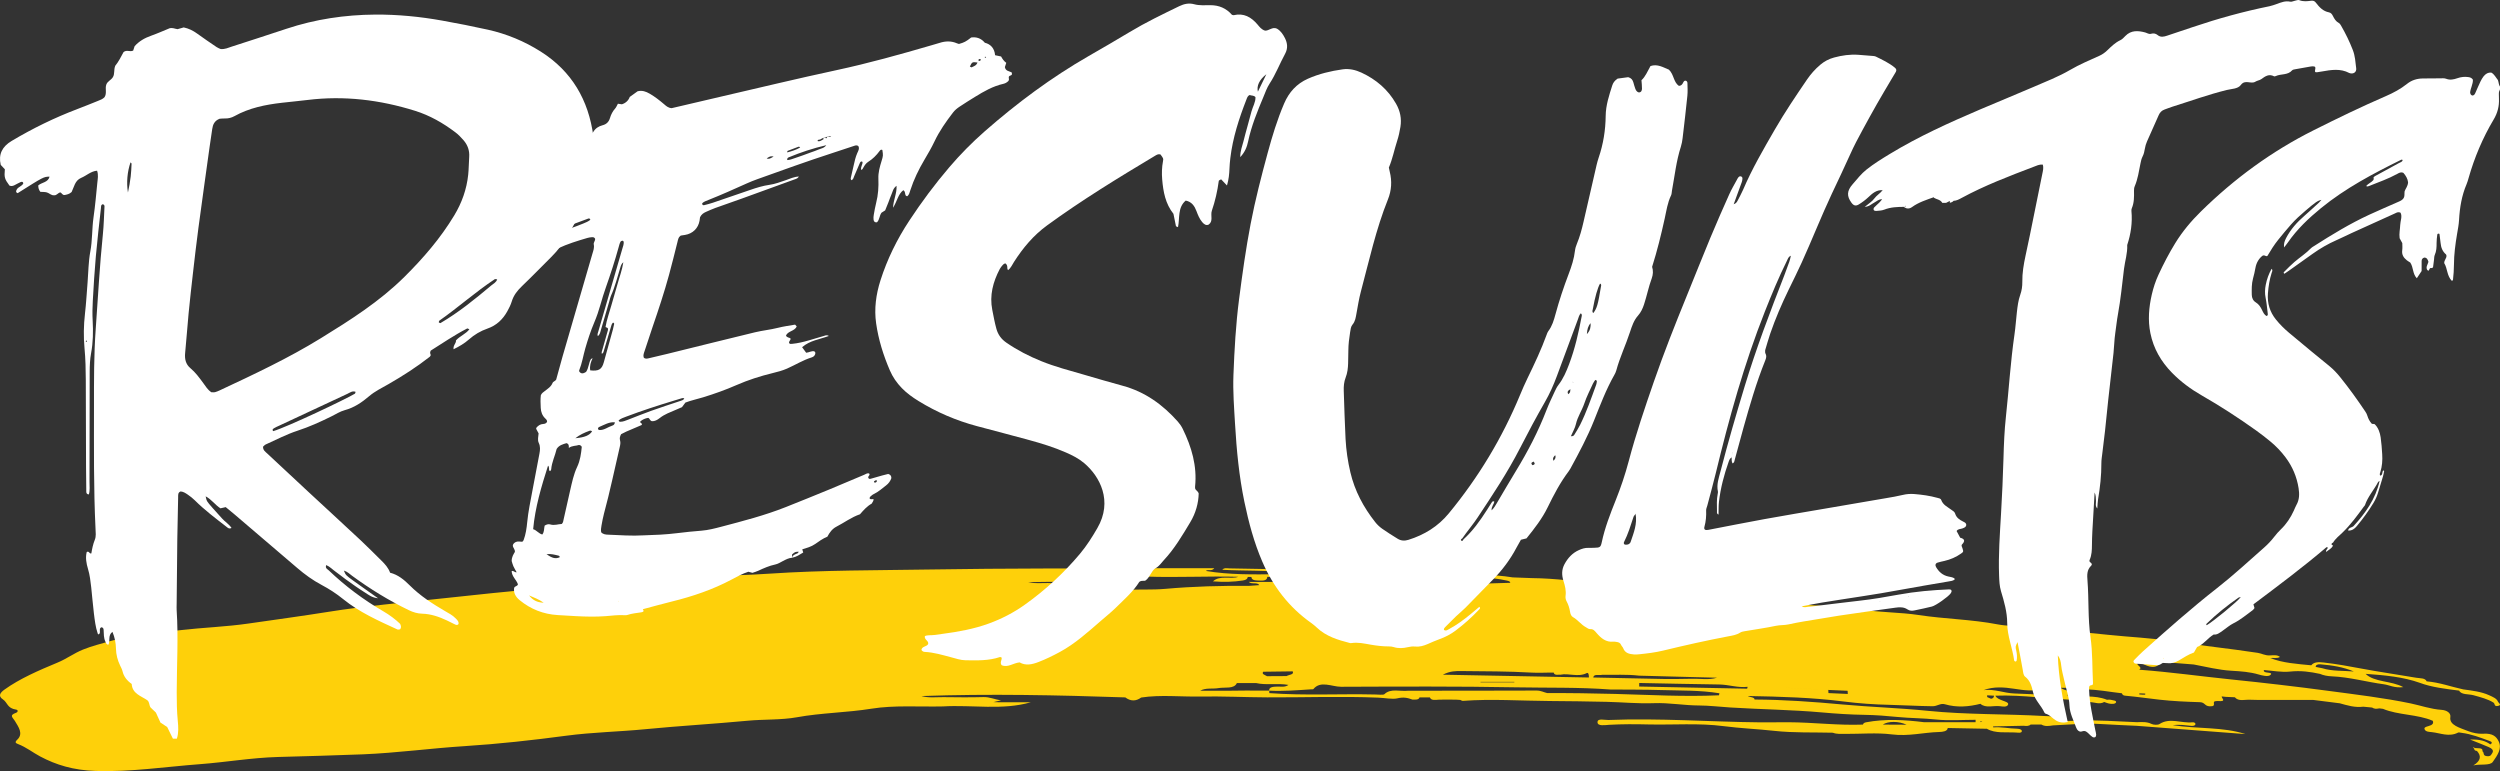
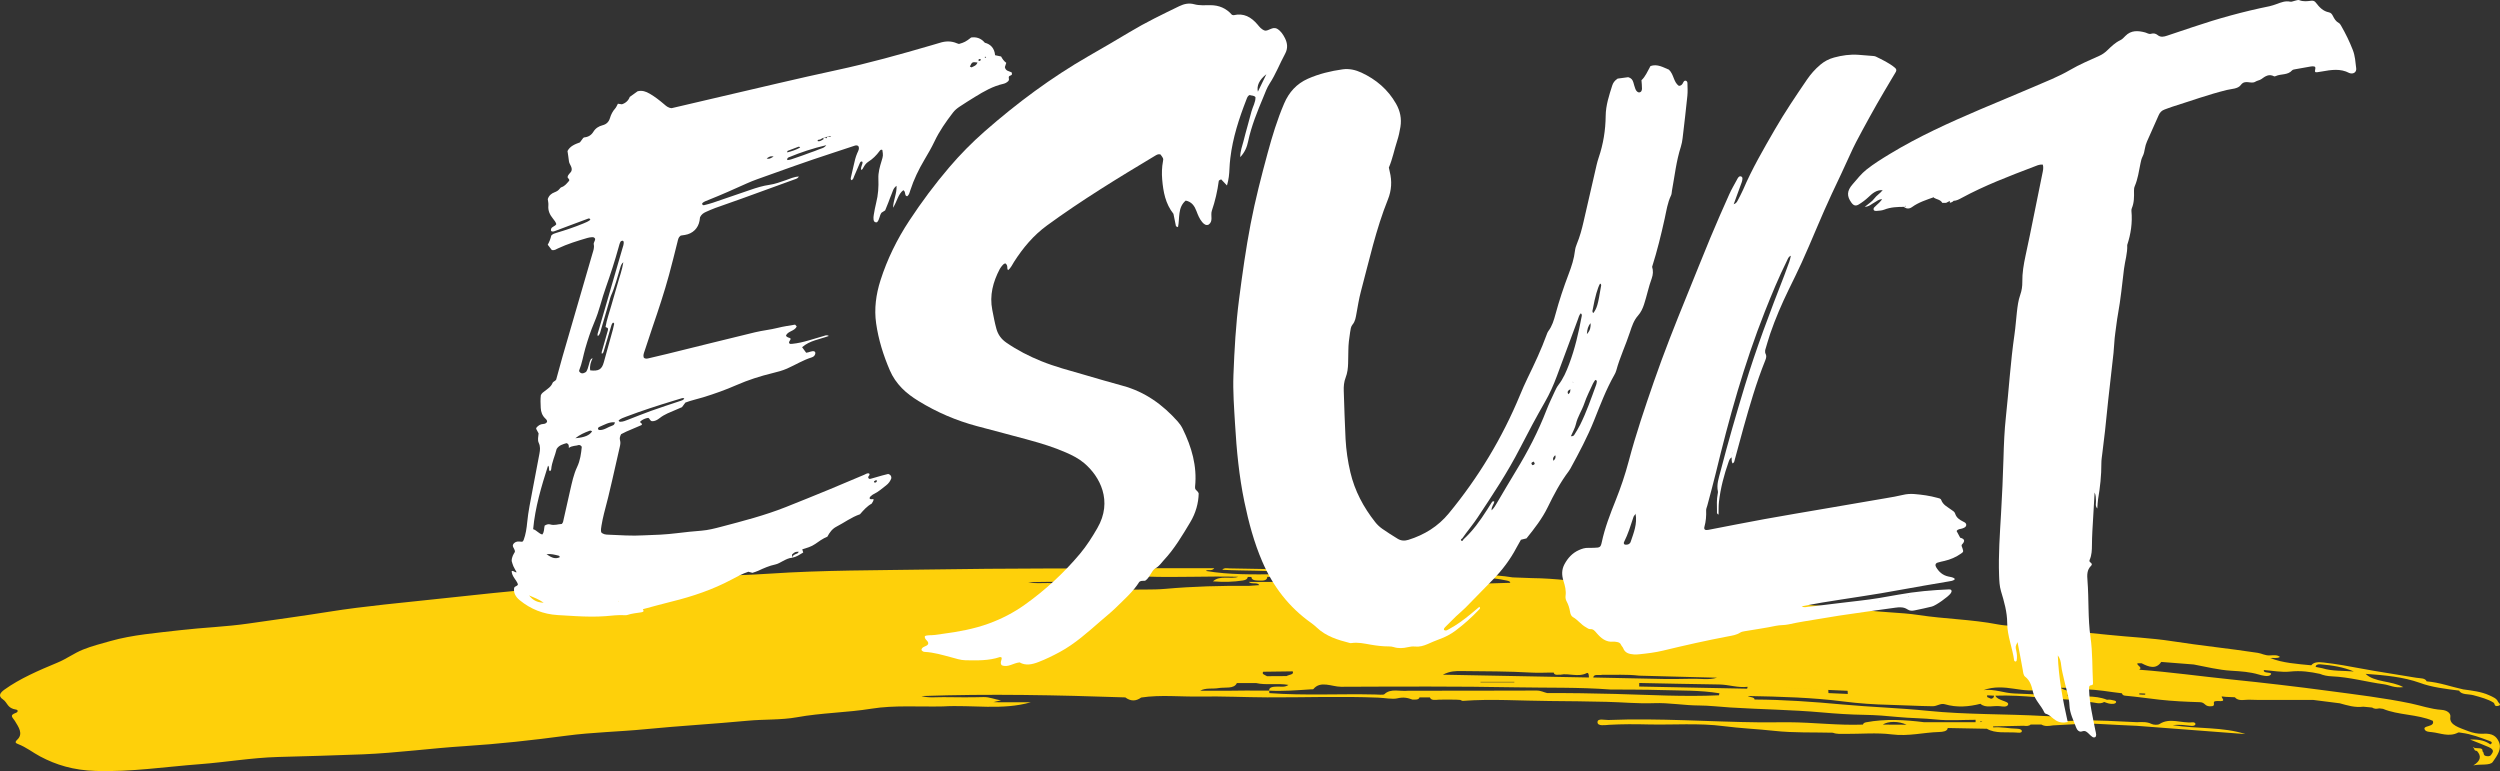
<svg xmlns="http://www.w3.org/2000/svg" width="308px" height="95px" viewBox="0 0 308 95" version="1.1">
  <rect x="0" y="0" width="308" height="95" fill="#333333" stroke="none" />
  <title>6.2.2 Results/rinvoq-results-headline_r2_allviews</title>
  <g id="6.2" stroke="none" stroke-width="1" fill="none" fill-rule="evenodd">
    <g id="6.2.2.1_RINVOQ-Results_Rapid-symptom-relief-study2_DESKTOP" transform="translate(-103, -319)">
      <g id="Hero" transform="translate(0, 161)">
        <g id="Heading" transform="translate(103, 122)">
          <g id="6.2.2-Results/rinvoq-results-headline_r2_allviews" transform="translate(0, 36)">
            <path d="M305.874,90.395 C305.306,90.435 304.604,90.28 304.108,90.083 C303.056,89.665 301.715,89.341 301.884,88.338 C301.967,87.86 301.46,87.502 300.821,87.457 C299.424,87.357 298.264,86.925 296.988,86.659 C293.692,85.974 290.264,85.57 286.874,85.116 C282.918,84.586 278.922,84.121 274.933,83.713 C271.138,83.324 267.378,82.794 263.554,82.509 C264.018,82.19 263.22,82.002 263.33,81.72 C263.5,81.718 263.673,81.715 263.844,81.713 C264.748,82.185 265.623,82.495 266.265,81.55 L270.267,81.864 C271.81,82.147 273.301,82.543 274.932,82.638 C276.072,82.703 277.19,82.777 278.262,83.096 C278.634,83.206 279.445,83.43 279.724,83.148 C280.127,82.742 278.866,82.999 278.907,82.628 C278.911,82.601 278.899,82.574 278.894,82.547 C279.976,82.624 281.104,82.852 282.128,82.739 C283.471,82.593 284.622,82.766 285.817,83.021 L285.817,83.02 C286.252,83.206 286.733,83.301 287.271,83.324 C289.501,83.42 291.527,84.014 293.682,84.302 C294.389,84.396 294.973,84.788 296.085,84.654 C294.64,83.857 292.501,84.068 291.442,83.018 C293.835,83.187 296.088,83.399 298.119,84.124 C298.169,84.073 298.227,84.039 298.294,84.015 C298.227,84.039 298.169,84.073 298.121,84.124 C299.606,84.68 301.294,84.868 302.966,85.085 C303.237,85.62 304.125,85.487 304.724,85.651 C305.621,85.898 306.527,86.13 307.206,86.568 C307.402,86.695 307.244,87.087 307.769,86.965 C308.276,86.848 307.8,86.597 307.734,86.419 C307.601,86.059 307.12,85.859 306.647,85.645 C305.699,85.216 304.588,85.085 303.479,84.934 C301.969,84.611 300.584,84.08 298.961,83.942 C298.805,83.515 298.144,83.579 297.681,83.499 C295.411,83.106 293.108,82.782 290.856,82.357 C289.355,82.073 287.856,81.801 286.308,81.626 C285.653,81.552 285.08,81.536 284.748,81.965 C282.999,81.794 281.219,81.683 279.687,81.067 C280.077,81.021 280.524,81.16 280.89,80.935 C280.545,80.637 280.061,80.741 279.618,80.746 C279.05,80.774 278.654,80.507 278.162,80.432 C274.663,79.897 271.102,79.537 267.601,78.994 C265.04,78.595 262.367,78.488 259.754,78.212 C256.443,77.863 253.098,77.603 249.783,77.247 C248.558,77.115 247.26,77.144 246.092,76.919 C242.92,76.306 239.579,76.261 236.367,75.77 C234.113,75.425 231.734,75.47 229.439,75.102 C226.444,74.623 223.294,74.675 220.225,74.336 C217.691,74.055 215.006,74.049 212.387,73.937 C212.597,73.605 213.347,73.942 213.592,73.564 C212.839,73.365 212.092,73.067 212.099,73.937 C210.313,73.444 208.505,73.002 206.503,72.954 C206.304,72.629 205.916,72.383 205.36,72.373 C203.938,72.346 202.552,72.059 201.114,72.171 C201.033,72.166 200.95,72.161 200.867,72.156 C200.704,71.811 200.264,71.845 199.834,71.891 C199.584,71.918 199.509,72.057 199.503,72.184 C199.493,72.434 199.768,72.471 200.107,72.443 C200.531,72.487 200.958,72.532 201.384,72.576 C201.383,72.645 201.381,72.716 201.379,72.786 C199.438,72.693 197.508,72.493 195.55,72.543 C195.09,72.369 194.606,72.285 194.068,72.389 C193.833,72.366 193.599,72.344 193.363,72.321 C194.566,71.907 195.955,72.35 197.201,71.963 C194.4,71.639 191.624,71.251 188.755,71.224 C187.955,71.194 187.157,71.164 186.357,71.134 C185.114,70.939 183.863,70.799 182.571,70.916 C182.572,70.984 182.572,71.052 182.572,71.121 C183.593,71.19 184.595,71.298 185.566,71.512 C185.84,71.573 186.054,71.605 186.062,71.802 C185.201,71.827 184.341,71.852 183.482,71.878 C182.328,72.328 181.384,71.334 180.257,71.741 C180.463,72.208 181.228,72.331 181.855,72.549 C176.388,72.537 170.919,72.501 165.451,72.526 C163.311,72.537 161.203,72.363 159.078,72.297 C158.968,72.039 159.144,71.677 158.359,71.685 C156.879,71.7 155.4,71.69 153.851,71.69 C154.184,72.039 154.899,71.68 155.137,72.089 C154.712,72.12 154.323,72.147 153.934,72.175 C150.461,72.153 147.002,72.238 143.554,72.548 C141.98,72.688 140.348,72.584 138.757,72.677 C136.774,72.795 134.821,72.747 132.871,72.533 L132.87,72.533 C132.848,72.473 132.825,72.413 132.803,72.352 C134.352,72.33 135.9,72.314 137.446,72.28 C137.765,72.273 138.301,72.36 138.297,72.064 C138.294,71.755 137.76,71.868 137.45,71.868 C134.927,71.867 132.405,71.879 129.881,71.888 C129.578,72.027 128.265,72.151 127.208,72.185 C127.049,72.19 126.896,72.193 126.753,72.194 C126.896,72.193 127.049,72.19 127.208,72.185 C128.265,72.151 129.578,72.027 129.881,71.887 C128.829,71.727 127.717,71.975 126.679,71.721 C129.35,71.645 132.095,71.771 134.67,71.431 C136.861,71.142 139.001,70.95 141.195,71.033 C144.986,71.176 148.773,70.955 152.561,71.062 C151.652,71.392 150.29,70.826 149.435,71.624 C150.791,71.729 151.951,71.694 153.119,71.516 C153.56,71.448 153.683,71.306 153.726,71.08 C153.874,71.079 154.021,71.079 154.169,71.079 C154.199,71.555 154.768,71.508 155.311,71.53 C155.897,71.553 156.117,71.388 156.126,71.065 C158.168,71.109 160.213,71.154 162.257,71.199 C162.202,71.453 162.074,71.608 162.78,71.706 C165.629,72.105 168.36,71.519 171.144,71.45 C171.173,71.45 171.194,71.362 171.247,71.259 C169.85,71.123 168.481,70.961 167.067,71.044 C165.338,70.982 163.609,70.919 161.618,70.846 C162.478,70.634 163.101,70.74 163.707,70.709 C164.746,70.654 165.841,70.825 166.787,70.384 C166.954,70.306 167.371,70.305 167.558,70.377 C169.279,71.039 171.173,70.631 172.98,70.724 C174.269,71.09 175.706,70.743 177.012,71.028 C177.018,70.934 177.025,70.839 177.032,70.744 C175.719,70.18 174.337,70.292 172.935,70.589 C172.615,70.415 172.226,70.4 171.818,70.392 C165.04,70.271 158.259,70.144 151.479,70.026 C151.189,70.021 150.816,69.916 150.587,70.196 C153.356,70.36 156.144,70.21 158.877,70.598 C158.337,70.713 157.79,70.745 157.242,70.75 C154.353,70.774 151.459,70.822 148.632,70.351 C148.64,70.321 148.639,70.29 148.625,70.26 C148.926,70.194 149.354,70.357 149.591,70.003 C147.221,70.003 144.91,69.995 142.599,70.004 C133.271,70.044 123.939,70.005 114.617,70.161 C108.038,70.27 101.445,70.231 94.876,70.67 C89.401,71.035 83.872,70.962 78.388,71.451 C74.618,71.787 70.828,72.085 67.062,72.444 C62.787,72.851 58.516,73.28 54.255,73.75 C49.647,74.258 45.012,74.648 40.471,75.376 C37.197,75.901 33.883,76.344 30.587,76.823 C27.843,77.222 24.99,77.312 22.198,77.638 C19.272,77.98 16.302,78.209 13.599,78.979 C12.476,79.3 11.301,79.592 10.229,80.027 C9.074,80.495 8.233,81.155 7.124,81.616 C4.743,82.604 2.415,83.616 0.545,84.963 C0.026,85.337 -0.275,85.743 0.354,86.161 C0.95,86.559 0.868,87.267 2.007,87.428 C2.224,87.459 2.256,87.718 1.957,87.824 C1.084,88.131 1.589,88.412 1.828,88.811 C2.271,89.554 2.916,90.398 2.118,91.137 C1.776,91.453 1.96,91.566 2.183,91.651 C3.265,92.067 4.006,92.694 4.947,93.193 C6.905,94.235 9.042,94.894 11.789,94.981 C16.163,95.12 20.356,94.467 24.619,94.147 C27.821,93.907 30.967,93.356 34.21,93.261 C37.708,93.158 41.201,93.078 44.699,92.934 C48.932,92.759 53.04,92.191 57.235,91.924 C61.45,91.656 65.635,91.189 69.788,90.636 C72.994,90.209 76.296,90.152 79.545,89.834 C83.7,89.427 87.91,89.191 92.08,88.796 C94.104,88.604 96.251,88.718 98.179,88.366 C101.194,87.816 104.334,87.8 107.377,87.309 C110.152,86.862 113.228,87.097 116.172,87.031 C119.771,86.816 123.48,87.533 126.994,86.52 L123.173,86.52 C122.91,86.514 122.648,86.508 122.386,86.503 C122.653,86.439 122.92,86.376 123.335,86.278 C122.482,86.167 121.948,85.855 121.138,85.881 C119.509,85.931 117.871,85.905 116.238,85.888 C115.329,85.879 114.396,86.009 113.518,85.753 C121.898,85.457 130.27,85.637 138.639,85.92 C139.281,86.403 139.932,86.42 140.594,85.935 C142.995,85.572 145.434,85.856 147.852,85.813 C150.6,85.765 153.354,85.904 156.107,85.916 C160.667,85.938 165.227,85.759 169.789,85.95 C170.585,85.983 171.564,86.17 172.11,86.043 C172.946,85.848 173.419,85.973 174.018,86.191 C174.387,86.193 174.793,86.237 174.883,85.919 C175.309,85.92 175.736,85.92 176.162,85.921 C176.318,86.336 176.833,86.224 177.291,86.199 C177.45,86.197 177.609,86.196 177.77,86.194 C178.06,86.194 178.351,86.193 178.641,86.192 C178.89,86.194 179.137,86.197 179.385,86.199 L179.909,86.232 C180.015,86.273 180.13,86.356 180.224,86.348 C183.785,86.081 187.343,86.342 190.901,86.364 C193.24,86.378 195.58,86.412 197.92,86.465 C199.861,86.51 201.812,86.705 203.739,86.631 C205.639,86.559 207.438,86.911 209.328,86.915 C210.531,86.918 211.903,87.081 213.187,87.162 C216.936,87.398 220.726,87.437 224.446,87.769 C226.212,87.926 227.979,88.044 229.734,88.069 C231.085,88.088 232.507,88.204 233.73,88.327 C235.316,88.486 236.939,88.473 238.524,88.643 C240.102,88.812 241.766,88.68 243.394,88.68 C243.392,88.779 243.392,88.879 243.392,88.978 L237.059,88.978 C234.671,88.678 232.285,88.541 229.899,88.986 C229.646,89.032 229.56,89.136 229.51,89.27 C226.442,89.387 223.419,88.996 220.364,88.98 C219.204,88.974 218.043,89.005 216.884,88.994 C210.642,88.933 204.416,88.452 198.162,88.704 C197.692,88.723 196.793,88.442 196.813,88.993 C196.831,89.496 197.757,89.325 198.23,89.298 C199.834,89.206 201.441,89.211 203.039,89.25 C206.145,89.325 209.283,89.06 212.359,89.462 C214.42,89.73 216.524,89.812 218.598,90.042 C220.943,90.301 223.396,90.209 225.802,90.27 C226.283,90.463 226.832,90.413 227.358,90.416 C229.263,90.427 231.233,90.244 233.058,90.477 C235.137,90.744 236.962,90.231 238.914,90.182 C239.325,90.172 239.934,90.102 239.961,89.692 C241.569,89.723 243.177,89.754 244.785,89.784 C245.828,90.396 247.174,90.165 248.404,90.25 C248.634,90.266 249.014,90.328 249.079,90.131 C249.15,89.918 248.873,89.784 248.51,89.778 C247.531,89.763 246.583,89.534 245.589,89.615 C245.571,89.591 245.541,89.567 245.538,89.542 C245.536,89.525 245.571,89.492 245.591,89.492 C246.827,89.465 248.063,89.44 249.298,89.414 C249.63,89.449 249.958,89.475 250.173,89.263 C250.614,89.263 251.057,89.264 251.5,89.264 C251.935,89.525 252.436,89.447 252.937,89.368 C254.92,89.271 256.895,89.083 258.897,89.205 C260.351,89.293 261.81,89.351 263.266,89.422 C267.722,89.761 272.179,90.1 276.636,90.439 C273.876,89.536 270.748,89.815 267.68,89.344 C268.576,89.227 269.263,89.363 269.959,89.426 C270.178,89.445 270.42,89.413 270.47,89.244 C270.518,89.078 270.334,88.962 270.1,88.988 C268.769,89.135 267.319,88.373 266.061,89.196 C265.84,89.34 265.319,89.314 265.05,89.181 C264.499,88.91 263.897,88.95 263.278,88.974 C260.834,88.873 258.4,88.691 255.935,88.772 C255.21,88.796 254.231,88.942 253.76,88.607 C253.183,88.195 252.55,88.251 251.882,88.214 C247.098,87.944 242.281,88.057 237.507,87.573 C234.015,87.219 230.459,87.111 226.942,86.787 C223.387,86.46 219.785,86.199 216.166,86.182 C216.154,85.859 215.568,85.928 215.348,85.748 C219.31,85.823 223.263,85.927 227.161,86.427 C229.017,86.665 230.961,86.796 232.802,86.836 C234.566,86.875 236.339,86.991 238.109,87.007 C238.655,87.011 239.071,86.608 239.601,86.762 C241.098,87.197 242.538,87.074 243.99,86.709 C244.635,87.289 245.618,86.894 246.426,87.006 C246.738,87.05 247.192,87.127 247.365,86.868 C247.571,86.561 247.035,86.434 246.764,86.328 C246.343,86.162 245.958,86.019 245.835,85.708 C249.308,85.576 252.678,86.172 256.123,86.237 C256.327,86.782 256.986,86.486 257.475,86.502 C258.061,86.508 258.657,86.828 259.236,86.486 C259.463,86.558 259.681,86.659 259.925,86.694 C260.22,86.736 260.628,86.739 260.698,86.523 C260.771,86.3 260.329,86.288 260.084,86.221 C259.936,86.182 259.74,86.209 259.566,86.207 C258.079,85.601 256.342,85.897 254.734,85.723 C254.721,85.539 254.842,85.39 255.166,85.407 C255.902,85.445 256.383,85.169 256.909,84.941 C258.458,84.941 259.916,85.251 261.416,85.413 C261.469,85.547 261.544,85.684 261.8,85.707 C263.22,85.834 264.615,86.039 266.023,86.198 C267.664,86.383 269.346,86.458 271.017,86.508 C271.676,86.527 271.585,86.996 272.245,87.018 C273.224,87.05 272.388,86.432 272.989,86.383 C273.077,86.376 273.168,86.358 273.252,86.366 C274.404,86.471 273.651,86.013 273.717,85.798 C273.891,85.817 274.064,85.836 274.238,85.855 C274.523,85.867 274.807,85.88 275.093,85.892 C275.176,85.896 275.26,85.9 275.343,85.906 C275.778,86.458 276.586,86.164 277.245,86.209 L278.065,86.229 C280.371,86.23 282.676,86.23 284.981,86.23 C286.074,86.369 287.169,86.508 288.263,86.646 C289.184,86.9 290.09,87.197 291.163,87.065 L292.244,87.169 C292.491,87.35 292.8,87.344 293.128,87.271 C293.281,87.291 293.432,87.31 293.584,87.33 C295.435,88.112 297.879,87.994 299.712,88.8 C299.855,89.104 299.688,89.32 299.206,89.45 C298.874,89.539 298.556,89.628 298.748,89.918 C298.911,90.164 299.223,90.158 299.591,90.198 C300.676,90.316 301.725,90.835 302.849,90.248 C302.913,90.215 303.101,90.262 303.23,90.278 C304.501,90.438 305.56,90.87 306.645,91.263 C306.879,91.348 307.199,91.481 306.804,91.709 C306.234,91.296 305.533,91.066 304.315,91.115 C305.238,91.485 305.933,91.748 306.599,92.036 C307.014,92.217 307.272,92.46 307.037,92.791 C306.919,92.954 306.889,93.182 306.466,93.165 C305.801,93.139 306.114,92.732 305.837,92.552 C305.927,92.072 305.288,92.219 304.895,92.155 L304.895,92.156 C304.83,92.103 304.768,92.034 304.659,92.124 C304.654,92.127 304.757,92.178 304.81,92.207 C304.825,92.354 304.856,92.493 305.163,92.519 C305.746,93.165 305.613,93.751 304.712,94.301 C305.535,94.095 306.765,94.36 307.11,93.868 C307.659,93.084 308.285,92.231 307.833,91.328 C307.556,90.773 307.143,90.305 305.874,90.395 M298.85,83.952 C298.773,83.957 298.694,83.958 298.617,83.962 C298.694,83.958 298.773,83.957 298.85,83.952 M285.885,81.844 C287.344,81.964 288.742,82.192 289.989,82.726 C288.681,82.618 287.334,82.708 286.107,82.327 C285.837,82.273 285.566,82.219 285.294,82.165 C285.293,81.924 285.517,81.814 285.885,81.844 M234.89,89.286 C235.089,89.311 235.298,89.356 235.506,89.398 C235.298,89.356 235.089,89.311 234.89,89.286 C233.913,89.281 232.935,89.276 231.958,89.271 C232.613,88.826 233.929,88.833 234.89,89.286 M244.224,88.833 C244.146,88.878 244.068,88.924 243.99,88.97 C244.045,89.171 244.191,89.249 244.375,89.275 C244.426,89.282 244.483,89.285 244.539,89.286 C244.483,89.285 244.426,89.282 244.375,89.275 C244.191,89.249 244.045,89.171 243.99,88.97 C243.927,88.836 244.079,88.837 244.224,88.833 M201.948,84.581 C201.95,84.435 201.952,84.289 201.953,84.142 C205.236,84.207 208.518,84.286 211.802,84.328 C212.995,84.344 214.085,84.759 215.306,84.615 C215.288,84.692 215.27,84.769 215.252,84.846 C210.818,84.758 206.382,84.67 201.948,84.581 M186.568,84.063 L182.401,84.063 C182.4,84.043 182.4,84.023 182.4,84.003 L186.565,84.003 C186.566,84.023 186.566,84.043 186.568,84.063 M208.218,83.139 C208.159,83.139 208.1,83.137 208.04,83.135 C207.678,83.122 207.3,83.101 207.048,83.316 C207.3,83.101 207.678,83.122 208.04,83.135 C208.1,83.137 208.159,83.139 208.218,83.139 M201.922,83.241 C203.611,83.285 205.299,83.33 206.988,83.375 C208.503,83.415 210.018,83.454 211.533,83.493 C210.529,83.806 209.46,83.59 208.423,83.625 C207.321,83.662 206.215,83.646 205.11,83.653 C205.207,83.819 205.355,83.898 205.529,83.934 C205.355,83.898 205.207,83.819 205.11,83.653 C202.173,83.592 199.235,83.53 196.298,83.468 C196.34,82.976 197.029,83.248 197.389,83.133 C198.9,83.163 200.42,83.06 201.922,83.241 M205.806,83.96 C205.742,83.959 205.679,83.956 205.619,83.949 C205.679,83.956 205.742,83.959 205.806,83.96 M191.425,82.865 C191.455,83.103 191.685,83.168 192.042,83.122 C192.109,83.126 192.175,83.127 192.243,83.124 C193.277,82.901 194.415,83.469 195.48,82.927 C195.729,82.801 195.756,83.254 195.754,83.468 C189.877,83.355 183.998,83.242 177.76,83.122 C178.66,82.656 179.391,82.667 180.052,82.674 C182.931,82.702 185.82,82.7 188.68,82.864 C189.621,82.918 190.512,82.849 191.425,82.865 M196.478,83.846 C197.1,83.86 197.72,83.879 198.341,83.904 C197.72,83.879 197.1,83.86 196.478,83.846 C195.867,83.833 195.256,83.824 194.646,83.817 C195.256,83.824 195.867,83.833 196.478,83.846 M200.591,84.637 C200.437,84.633 200.283,84.629 200.13,84.627 C200.283,84.629 200.437,84.633 200.591,84.637 M187.218,71.655 C187.135,71.643 187.053,71.632 186.973,71.619 C187.053,71.632 187.135,71.643 187.218,71.655 M186.827,71.592 C186.692,71.563 186.575,71.524 186.49,71.461 C186.575,71.524 186.692,71.563 186.827,71.592 M186.895,71.855 C186.824,71.856 186.752,71.856 186.682,71.854 C186.752,71.856 186.824,71.856 186.895,71.855 M185.708,72.257 C185.611,72.254 185.511,72.249 185.413,72.244 C185.511,72.249 185.611,72.254 185.708,72.257 M159.257,82.71 L159.257,82.71 C159.477,83.125 158.789,83.114 158.505,83.293 C157.7,83.298 156.895,83.302 156.092,83.307 C155.857,83.148 155.387,83.061 155.633,82.757 L155.633,82.758 C156.841,82.742 158.049,82.726 159.257,82.71 M151.287,85.099 L147.862,85.099 C148.541,84.706 149.385,84.902 150.114,84.774 C150.907,84.635 152.05,84.914 152.38,84.155 L154.763,84.155 C154.828,84.087 154.796,83.97 154.816,83.88 C154.796,83.97 154.828,84.087 154.763,84.155 C156.011,84.44 157.355,84.141 158.736,84.379 C158.321,84.695 157.828,84.578 157.405,84.586 C156.839,84.597 156.335,84.636 156.355,85.082 C155.379,85.08 154.403,85.079 153.427,85.077 C152.714,85.084 152,85.092 151.287,85.099 M199.025,85.493 C196.224,85.418 193.426,85.375 190.623,85.389 C190.18,85.292 189.852,85.073 189.299,85.075 C184.031,85.095 178.762,85.093 173.496,85.097 C172.517,85.216 171.33,84.767 170.557,85.525 C170.442,85.638 169.799,85.571 169.402,85.561 C165.064,85.459 160.712,85.714 156.383,85.392 C156.378,85.291 156.373,85.191 156.368,85.09 C158.103,85.173 159.821,85.04 161.54,84.924 C161.628,84.918 161.777,84.933 161.797,84.909 C162.682,83.801 164.097,84.615 165.217,84.611 C172.402,84.583 179.592,84.544 186.77,84.679 C190.64,84.752 194.53,84.655 198.388,84.947 C200.455,84.966 202.524,84.949 204.587,85.014 C207.01,85.09 209.459,85.021 211.835,85.412 C211.813,85.495 211.795,85.577 211.775,85.66 C207.516,85.858 203.271,85.606 199.025,85.493 M190.977,85.57 C190.904,85.533 190.844,85.502 190.788,85.473 C190.844,85.502 190.904,85.533 190.977,85.57 M199.647,84.637 C199.411,84.65 199.179,84.679 198.955,84.734 C199.179,84.679 199.411,84.65 199.647,84.637 M214.452,85.991 C214.563,86.011 214.672,86.03 214.784,86.048 C214.674,86.03 214.563,86.011 214.452,85.991 M213.222,85.269 C213.371,85.277 213.517,85.291 213.662,85.311 C213.517,85.291 213.371,85.277 213.222,85.269 M227.649,85.495 C226.854,85.459 226.061,85.423 225.266,85.388 C224.555,85.389 223.854,85.338 223.155,85.274 C222.923,85.253 222.689,85.23 222.456,85.208 C222.689,85.23 222.923,85.253 223.155,85.274 C223.854,85.338 224.555,85.389 225.266,85.388 C225.259,85.258 225.251,85.128 225.244,84.999 C223.177,84.886 221.111,84.768 219.04,84.693 C221.111,84.768 223.177,84.885 225.244,84.999 C226.039,85.034 226.834,85.07 227.627,85.106 C227.635,85.236 227.642,85.365 227.649,85.495 C228.661,85.535 229.67,85.674 230.69,85.669 C229.67,85.674 228.661,85.535 227.649,85.495 M259.594,81.586 C259.883,81.615 260.16,81.646 260.416,81.706 C260.568,81.742 260.714,81.789 260.852,81.852 C260.714,81.789 260.568,81.742 260.416,81.706 C260.16,81.646 259.883,81.615 259.594,81.586 C259.478,81.575 259.36,81.563 259.241,81.551 C259.36,81.563 259.478,81.575 259.594,81.586 M258.506,81.444 C258.693,81.482 258.877,81.509 259.06,81.531 C258.877,81.509 258.693,81.482 258.506,81.444 C258.381,81.418 258.257,81.388 258.131,81.351 C258.257,81.388 258.381,81.418 258.506,81.444 M255.839,81.633 C255.496,81.62 255.152,81.611 254.809,81.611 C255.152,81.611 255.496,81.62 255.839,81.633 M256.81,81.681 C256.724,81.676 256.636,81.671 256.549,81.667 C256.636,81.671 256.724,81.676 256.81,81.681 M245.304,86.09 L245.304,86.09 C245.143,86.02 244.984,85.95 244.823,85.88 C244.818,85.807 244.814,85.735 244.811,85.662 C243.777,85.51 242.73,85.455 241.632,85.451 C242.73,85.455 243.777,85.51 244.81,85.662 C245.093,85.677 245.377,85.692 245.659,85.707 C245.652,85.872 245.611,86.026 245.304,86.09 M253.375,85.5 C253.232,85.504 253.09,85.508 252.947,85.512 C252.847,85.656 252.713,85.731 252.525,85.698 C252.713,85.731 252.847,85.656 252.947,85.511 C252.667,85.411 252.461,85.458 252.311,85.625 C250.939,85.561 249.569,85.478 248.195,85.438 C246.897,85.401 245.764,84.857 244.391,85.024 C245.618,84.547 246.948,84.669 248.176,84.859 C249.364,85.044 250.471,85.206 251.61,84.839 C252.29,84.62 253.007,84.762 253.705,84.737 C253.596,84.991 253.486,85.246 253.375,85.5 C253.609,85.792 253.986,85.765 254.362,85.738 C253.986,85.765 253.609,85.792 253.375,85.5 M253.85,84.74 L253.85,84.739 C254.641,84.768 255.466,84.627 256.206,84.912 C255.338,85.263 254.558,85.175 253.85,84.74 M263.889,85.579 C263.779,85.593 263.648,85.55 263.527,85.532 C263.549,85.496 263.568,85.459 263.588,85.423 C263.839,85.436 264.302,85.435 264.307,85.465 C264.343,85.663 264.045,85.559 263.889,85.579" id="Fill-1" fill="#FED00A" />
            <g id="new-sesults" fill="#FFFFFF">
              <path d="M121.411,7.124 C121.38,7.126 121.342,7.078 121.314,7.046 C121.308,7.04 121.344,6.981 121.354,6.983 C121.402,6.992 121.447,7.014 121.494,7.031 C121.466,7.065 121.441,7.122 121.411,7.124 L121.411,7.124 Z M120.51,7.419 C120.63,7.218 120.729,7.254 120.843,7.327 C120.783,7.543 120.683,7.554 120.51,7.419 L120.51,7.419 Z M119.688,8.302 C119.623,8.268 119.555,8.232 119.487,8.196 C119.768,7.624 119.777,7.619 120.423,7.701 C120.313,8.068 119.986,8.157 119.688,8.302 L119.688,8.302 Z M101.956,16.783 C101.99,16.82 102.024,16.857 102.058,16.894 C102.023,16.857 101.989,16.82 101.955,16.783 C101.955,16.784 101.954,16.784 101.954,16.784 C101.921,16.857 101.887,16.931 101.841,17.031 C101.712,17.011 101.582,16.991 101.453,16.97 C101.486,17.002 101.52,17.034 101.553,17.066 C101.519,17.034 101.485,17.002 101.451,16.97 C101.451,16.97 101.451,16.97 101.451,16.97 L101.451,17.155 C101.226,17.261 101.034,17.482 100.721,17.376 C100.751,17.133 100.984,17.254 101.097,17.161 C101.197,17.077 101.331,17.032 101.451,16.97 L101.451,16.97 C101.451,16.97 101.451,16.97 101.451,16.97 C101.451,16.97 101.451,16.97 101.451,16.97 C101.451,16.97 101.451,16.97 101.451,16.97 C101.451,16.97 101.452,16.97 101.452,16.97 C101.452,16.97 101.452,16.97 101.452,16.97 C101.452,16.97 101.452,16.97 101.452,16.97 C101.643,16.972 101.817,16.926 101.954,16.784 C101.954,16.784 101.955,16.783 101.955,16.783 C101.955,16.783 101.955,16.783 101.955,16.783 C101.955,16.783 101.955,16.783 101.956,16.783 C101.955,16.783 101.955,16.783 101.955,16.783 C101.955,16.783 101.956,16.783 101.956,16.783 L102.394,16.783 C102.211,16.961 102.084,16.793 101.956,16.783 L101.956,16.783 Z M100.897,18.402 C100.568,18.552 100.218,18.658 99.877,18.784 C99.562,18.9 99.249,19.019 98.933,19.132 C98.591,19.254 98.246,19.369 97.903,19.488 C97.603,19.593 97.305,19.714 96.982,19.72 C96.969,19.485 97.067,19.427 97.171,19.384 C98.637,18.772 100.14,18.274 101.798,17.885 C101.523,18.268 101.174,18.276 100.897,18.402 L100.897,18.402 Z M94.457,19.521 C94.671,19.375 94.88,19.187 95.312,19.287 C94.976,19.478 94.77,19.636 94.457,19.521 L94.457,19.521 Z M97.022,18.592 C97.457,18.419 97.894,18.251 98.333,18.091 C98.407,18.064 98.499,18.058 98.579,18.173 C98.089,18.457 97.56,18.628 96.984,18.778 C97.004,18.674 97,18.601 97.022,18.592 L97.022,18.592 Z M83.017,49.362 C83.337,49.265 83.657,49.164 83.978,49.069 C84.084,49.037 84.194,49.008 84.306,49.106 C84.182,49.305 83.971,49.346 83.77,49.413 C82.578,49.811 81.382,50.2 80.199,50.623 C79.253,50.961 78.322,51.343 77.385,51.705 C77.072,51.826 76.764,51.962 76.419,51.963 C76.331,51.963 76.259,51.939 76.214,51.797 C76.469,51.563 76.81,51.458 77.14,51.332 C79.072,50.596 81.04,49.964 83.017,49.362 L83.017,49.362 Z M75.317,37.631 C75.078,38.517 74.743,39.379 74.601,40.288 C74.712,40.34 74.786,40.374 74.876,40.416 C74.885,40.484 74.923,40.571 74.904,40.643 C74.681,41.453 74.452,42.261 74.217,43.067 C74.171,43.226 74.099,43.378 74.139,43.586 C74.333,43.517 74.353,43.355 74.394,43.217 C74.682,42.252 74.962,41.284 75.254,40.319 C75.315,40.116 75.353,39.892 75.522,39.746 C75.641,39.775 75.675,39.851 75.659,39.934 C75.617,40.153 75.57,40.372 75.511,40.587 C75.139,41.936 74.762,43.284 74.389,44.633 C74.148,45.509 73.769,45.747 72.717,45.63 C72.625,45.099 72.776,44.609 73.012,44.133 C72.961,44.156 72.91,44.179 72.816,44.223 C72.517,44.685 72.546,45.322 72.202,45.822 C71.897,46.009 71.603,46.121 71.358,45.758 C71.353,45.699 71.34,45.667 71.35,45.644 C71.711,44.761 71.851,43.816 72.113,42.906 C72.423,41.829 72.773,40.766 73.211,39.732 C73.518,39.01 73.769,38.268 73.983,37.512 C74.182,36.812 74.394,36.115 74.636,35.429 C75.212,33.79 75.754,32.141 76.213,30.466 C76.287,30.197 76.347,29.925 76.485,29.726 C76.604,29.66 76.68,29.631 76.772,29.684 C76.792,29.719 76.839,29.765 76.842,29.813 C76.862,30.099 76.755,30.361 76.676,30.63 C75.683,34.044 74.692,37.459 73.7,40.873 C73.654,41.032 73.567,41.184 73.651,41.409 C73.928,41.208 73.957,40.899 74.036,40.638 C74.394,39.459 74.731,38.273 75.075,37.091 C75.137,36.876 75.175,36.649 75.267,36.448 C75.78,35.32 76.06,34.118 76.429,32.944 C76.492,32.742 76.536,32.532 76.796,32.304 C76.642,33.315 76.299,34.17 76.063,35.05 C75.832,35.915 75.549,36.767 75.317,37.631 L75.317,37.631 Z M75.42,52.44 C74.898,52.61 74.451,52.997 73.865,52.982 C73.779,52.98 73.709,52.936 73.67,52.841 C73.654,52.677 73.786,52.613 73.909,52.563 C74.488,52.326 75.033,51.968 75.752,52.022 C75.724,52.311 75.577,52.389 75.42,52.44 L75.42,52.44 Z M70.881,53.991 C71.404,53.57 72.007,53.294 72.635,53.07 C72.738,53.033 72.857,53.056 72.943,53.149 C72.62,53.635 72.042,53.888 70.881,53.991 L70.881,53.991 Z M71.103,57.529 C70.668,58.447 70.469,59.442 70.241,60.425 C69.964,61.626 69.7,62.831 69.428,64.033 C69.391,64.195 69.391,64.371 69.212,64.552 C68.777,64.564 68.303,64.768 67.799,64.612 C67.569,64.541 67.355,64.604 67.101,64.755 C67.005,65.122 67.08,65.508 66.811,65.852 C66.374,65.744 66.123,65.328 65.684,65.194 C65.932,62.494 66.691,59.956 67.518,57.369 C67.746,57.585 67.56,57.848 67.709,58.01 C67.764,58.059 67.805,58.046 67.837,57.974 C67.859,57.922 67.904,57.874 67.908,57.823 C67.975,56.945 68.382,56.158 68.579,55.313 C68.873,54.841 69.363,54.727 69.79,54.597 C70.097,54.697 70.086,54.907 70.08,55.183 C70.508,54.874 70.969,54.952 71.326,54.82 C71.503,54.846 71.595,54.901 71.674,55.056 C71.594,55.875 71.484,56.726 71.103,57.529 L71.103,57.529 Z M68.95,68.656 C68.453,68.875 68.042,68.785 67.333,68.273 C67.887,68.205 68.36,68.344 68.832,68.461 C68.906,68.48 68.969,68.556 68.95,68.656 L68.95,68.656 Z M65.181,73.352 C65.754,73.613 66.356,73.805 66.985,74.254 C66.141,74.23 65.6,73.907 65.181,73.352 L65.181,73.352 Z M76.202,74.03 L76.261,74.059 L76.201,74.098 L76.202,74.03 Z M107.832,59.201 C107.902,59.159 107.989,59.144 108.052,59.238 C107.991,59.394 107.9,59.51 107.695,59.432 C107.618,59.284 107.752,59.249 107.832,59.201 L107.832,59.201 Z M123.8,8.266 C123.847,8.124 123.906,7.944 123.973,7.742 C123.683,7.536 123.496,7.26 123.335,6.958 C123.074,6.903 122.829,6.852 122.595,6.803 C122.52,5.938 122.037,5.44 121.336,5.268 C120.821,4.666 120.256,4.541 119.648,4.618 C119.014,5.119 118.788,5.237 118.141,5.416 C118.069,5.393 117.985,5.376 117.909,5.342 C117.204,5.03 116.493,5.048 115.772,5.28 C115.452,5.383 115.127,5.47 114.804,5.565 C110.925,6.697 107.034,7.787 103.084,8.636 C98.256,9.673 93.457,10.833 88.647,11.946 C86.653,12.407 84.66,12.878 82.746,13.327 C82.299,13.289 82.058,13.043 81.802,12.827 C81.243,12.355 80.672,11.902 80.035,11.538 C79.587,11.282 79.123,11.099 78.554,11.245 C78.265,11.453 77.947,11.681 77.587,11.94 C77.43,12.369 77.104,12.693 76.619,12.849 C76.456,12.827 76.295,12.804 76.125,12.78 C76.008,12.989 75.931,13.208 75.788,13.367 C75.479,13.712 75.278,14.107 75.15,14.54 C75.01,15.015 74.714,15.309 74.236,15.431 C73.755,15.554 73.368,15.803 73.102,16.238 C72.854,16.644 72.485,16.879 72.001,16.923 C71.949,16.928 71.902,16.97 71.852,16.995 C71.72,17.174 71.587,17.352 71.449,17.54 C70.844,17.763 70.235,17.988 69.916,18.608 C69.977,19.032 70.048,19.445 70.094,19.861 C70.139,20.275 70.559,20.588 70.402,21.07 C70.283,21.331 69.959,21.486 69.927,21.824 C69.944,21.988 70.2,22.044 70.117,22.272 C69.851,22.57 69.611,22.919 69.181,23.061 C69.083,23.093 68.995,23.19 68.93,23.277 C68.77,23.49 68.555,23.6 68.313,23.693 C67.933,23.838 67.631,24.079 67.486,24.529 C67.511,24.768 67.587,25.05 67.559,25.321 C67.496,25.959 67.743,26.464 68.128,26.938 C68.3,27.15 68.474,27.369 68.538,27.614 C68.368,27.912 67.993,27.9 67.893,28.207 C67.875,28.308 67.833,28.42 67.96,28.503 C68.159,28.569 68.336,28.476 68.518,28.407 C69.122,28.18 69.725,27.954 70.329,27.726 C71.011,27.47 71.692,27.21 72.378,26.963 C72.487,26.924 72.647,26.826 72.729,27.08 C72.479,27.288 72.17,27.41 71.866,27.535 C70.777,27.985 69.66,28.358 68.531,28.694 C68.312,28.759 68.1,28.815 67.914,29.024 C67.838,29.396 67.687,29.782 67.482,30.151 C67.673,30.4 67.84,30.618 67.983,30.804 C68.31,30.878 68.523,30.706 68.744,30.602 C69.913,30.053 71.141,29.674 72.376,29.313 C72.562,29.258 72.759,29.233 72.954,29.219 C73.096,29.207 73.231,29.256 73.314,29.402 C73.361,29.659 73.098,29.865 73.152,30.115 C73.241,30.525 73.093,30.888 72.983,31.263 C71.755,35.489 70.525,39.713 69.301,43.939 C69.028,44.881 68.778,45.829 68.518,46.774 C68.406,46.96 68.147,47 68.078,47.175 C67.889,47.655 67.472,47.897 67.101,48.191 C66.949,48.312 66.768,48.405 66.634,48.678 C66.572,49.145 66.589,49.704 66.62,50.263 C66.646,50.756 66.802,51.194 67.168,51.545 C67.289,51.66 67.418,51.777 67.399,51.972 C67.292,52.165 67.109,52.225 66.907,52.236 C66.575,52.254 66.324,52.42 66.112,52.656 C66.078,52.693 66.074,52.756 66.051,52.823 C66.149,53.007 66.253,53.202 66.355,53.394 C66.329,53.796 66.197,54.195 66.377,54.569 C66.585,55.003 66.543,55.443 66.459,55.887 C66.175,57.402 65.877,58.914 65.597,60.43 C65.358,61.725 65.078,63.012 64.953,64.328 C64.882,65.079 64.775,65.833 64.507,66.548 C64.48,66.62 64.407,66.675 64.35,66.744 C64.095,66.751 63.842,66.65 63.553,66.772 C63.394,66.859 63.206,66.977 63.179,67.207 C63.19,67.494 63.459,67.659 63.434,67.996 C63.268,68.281 63.038,68.61 63.039,69.117 C63.087,69.269 63.143,69.517 63.243,69.746 C63.352,69.995 63.5,70.227 63.652,70.504 C63.392,70.545 63.287,70.27 63.037,70.355 C63.049,71.021 63.634,71.445 63.809,71.984 C63.733,72.269 63.419,72.172 63.341,72.442 C63.253,73.041 63.52,73.524 64.011,73.93 C65.378,75.056 66.942,75.669 68.709,75.777 C69.466,75.823 70.223,75.872 70.98,75.91 C72.187,75.972 73.397,76.003 74.602,75.911 C75.386,75.852 76.165,75.739 76.955,75.793 C77.065,75.801 77.186,75.799 77.288,75.764 C77.851,75.572 78.441,75.53 79.021,75.435 C79.136,75.415 79.237,75.385 79.296,75.276 L79.296,75.276 C79.299,75.277 79.301,75.278 79.304,75.28 C79.273,75.213 79.241,75.146 79.199,75.053 C80.406,74.733 81.584,74.401 82.771,74.108 C85.334,73.478 87.818,72.637 90.153,71.391 C90.819,71.035 91.48,70.671 92.2,70.439 C92.366,70.484 92.526,70.527 92.701,70.574 C92.934,70.492 93.179,70.427 93.405,70.321 C94.09,70.002 94.775,69.699 95.523,69.542 C95.843,69.476 96.14,69.285 96.436,69.131 C96.807,68.938 97.172,68.738 97.601,68.711 C97.601,68.711 97.598,68.712 97.597,68.711 C97.597,68.704 97.599,68.697 97.6,68.689 C97.596,68.621 97.592,68.553 97.588,68.487 C97.569,68.53 97.558,68.575 97.565,68.622 C97.557,68.574 97.568,68.529 97.588,68.485 C97.584,68.426 97.581,68.368 97.578,68.315 C97.944,67.993 97.944,67.993 98.387,67.966 C98.367,68.175 98.189,68.193 98.043,68.258 C97.845,68.347 97.64,68.44 97.6,68.689 C97.6,68.697 97.601,68.704 97.601,68.711 C98.108,68.619 98.518,68.332 98.956,68.071 C98.921,67.951 98.892,67.853 98.84,67.677 C99.384,67.506 99.954,67.36 100.432,67.02 C100.908,66.68 101.382,66.34 101.931,66.122 C102.198,65.603 102.538,65.148 103.047,64.886 C104.013,64.391 104.887,63.722 105.949,63.358 C106.378,62.866 106.819,62.36 107.389,62.049 C107.508,61.856 107.627,61.702 107.629,61.5 C107.474,61.467 107.3,61.572 107.139,61.429 C107.152,61.364 107.143,61.262 107.188,61.219 C107.33,61.087 107.479,60.946 107.652,60.866 C108.222,60.602 108.673,60.174 109.165,59.804 C109.483,59.566 109.706,59.243 109.817,58.904 C109.817,58.628 109.708,58.483 109.428,58.39 C109.218,58.444 108.947,58.507 108.679,58.581 C108.22,58.71 107.764,58.85 107.304,58.975 C107.173,59.011 107.024,59.031 106.973,58.855 C106.893,58.655 107.256,58.556 107.078,58.334 C106.832,58.256 106.648,58.419 106.448,58.502 C105.05,59.087 103.66,59.689 102.26,60.265 C100.444,61.013 98.624,61.753 96.799,62.476 C94.211,63.501 91.521,64.195 88.834,64.901 C88.046,65.108 87.256,65.311 86.443,65.378 C85.435,65.461 84.43,65.554 83.427,65.684 C82.731,65.774 82.03,65.827 81.329,65.871 C80.657,65.914 79.981,65.912 79.309,65.954 C77.846,66.045 76.388,65.929 74.929,65.873 C74.627,65.861 74.309,65.84 74.066,65.573 C74.011,65.3 74.054,65.022 74.104,64.748 C74.196,64.253 74.281,63.753 74.413,63.267 C75.149,60.561 75.711,57.815 76.351,55.086 C76.416,54.81 76.473,54.535 76.391,54.257 C76.314,53.995 76.374,53.762 76.521,53.491 C76.71,53.395 76.93,53.273 77.16,53.172 C77.776,52.902 78.396,52.642 79.015,52.378 C79.076,52.352 79.1,52.311 79.081,52.236 C79.069,52.108 78.809,52.127 78.894,51.912 C79.167,51.686 79.491,51.533 79.852,51.481 C80.064,51.548 80.049,51.832 80.325,51.893 C80.659,51.917 80.989,51.733 81.268,51.511 C81.872,51.03 82.586,50.783 83.277,50.483 C83.534,50.372 83.791,50.262 84.02,50.163 C84.174,49.956 84.306,49.777 84.439,49.598 C85.156,49.322 85.898,49.172 86.617,48.951 C88.009,48.524 89.39,48.032 90.723,47.447 C92.171,46.812 93.657,46.338 95.187,45.965 C95.785,45.819 96.391,45.661 96.952,45.415 C97.976,44.965 98.931,44.36 100.011,44.028 C100.268,43.949 100.44,43.766 100.462,43.461 C100.421,43.405 100.374,43.34 100.33,43.279 C99.967,43.208 99.671,43.431 99.321,43.458 C99.151,43.228 98.979,42.993 98.82,42.776 C99.774,41.942 100.983,41.813 102.111,41.392 C101.863,41.229 101.682,41.335 101.504,41.386 C100.884,41.565 100.268,41.755 99.648,41.934 C98.974,42.129 98.292,42.296 97.59,42.362 C97.454,42.375 97.308,42.406 97.216,42.262 C97.167,42.04 97.409,41.924 97.403,41.721 C97.259,41.547 96.953,41.638 96.833,41.335 C97.074,40.775 97.899,40.806 98.157,40.222 C98.079,40.133 98.025,40.072 97.956,39.994 C97.243,40.117 96.527,40.213 95.816,40.393 C94.895,40.625 93.94,40.715 93.016,40.938 C89.417,41.808 85.825,42.707 82.23,43.592 C81.467,43.78 80.704,43.964 79.937,44.136 C79.726,44.183 79.493,44.25 79.306,44.046 C79.212,43.758 79.331,43.498 79.419,43.233 C79.746,42.249 80.061,41.261 80.398,40.28 C81.127,38.159 81.833,36.031 82.424,33.867 C82.794,32.515 83.125,31.153 83.468,29.795 C83.537,29.523 83.575,29.241 83.816,29.06 C83.847,29.043 83.87,29.022 83.896,29.018 C84.062,28.991 84.228,28.97 84.393,28.943 C85.344,28.788 86.021,28.128 86.186,27.19 C86.215,27.025 86.232,26.859 86.244,26.761 C86.421,26.403 86.682,26.237 86.967,26.109 C87.35,25.938 87.734,25.764 88.13,25.621 C89.211,25.229 90.3,24.86 91.382,24.469 C93.571,23.678 95.758,22.879 97.945,22.083 C98.108,22.024 98.286,21.982 98.422,21.746 C97.795,21.78 97.314,22.026 96.817,22.194 C96.152,22.42 95.492,22.674 94.798,22.772 C93.984,22.887 93.213,23.127 92.443,23.393 C90.905,23.923 89.367,24.453 87.826,24.975 C87.482,25.092 87.127,25.182 86.774,25.271 C86.623,25.309 86.497,25.269 86.51,25.039 C86.726,24.835 87.023,24.736 87.305,24.625 C88.896,23.993 90.459,23.294 92.019,22.591 C92.428,22.407 92.846,22.24 93.268,22.088 C96.33,20.99 99.39,19.883 102.485,18.877 C103.392,18.583 104.296,18.278 105.202,17.98 C105.387,17.919 105.577,17.841 105.761,18.019 C105.911,18.336 105.722,18.616 105.605,18.884 C105.402,19.353 105.292,19.841 105.184,20.334 C105.081,20.798 104.971,21.261 104.863,21.725 C104.826,21.883 104.749,22.041 104.888,22.203 C105.143,22.122 105.161,21.871 105.247,21.679 C105.485,21.142 105.702,20.595 105.944,20.059 C105.994,19.949 106.098,19.819 106.26,19.94 C106.31,20.282 105.989,20.555 106.102,20.94 C106.268,20.884 106.309,20.744 106.371,20.634 C106.525,20.362 106.699,20.103 106.966,19.936 C107.523,19.588 107.975,19.135 108.361,18.609 C108.441,18.501 108.538,18.384 108.705,18.473 C108.811,19.157 108.81,19.182 108.601,19.862 C108.385,20.56 108.187,21.266 108.217,22.003 C108.257,23.014 108.196,24.009 107.943,24.993 C107.818,25.481 107.734,25.98 107.647,26.477 C107.614,26.668 107.599,26.869 107.623,27.059 C107.649,27.265 107.756,27.43 108.046,27.384 C108.372,27.073 108.334,26.562 108.603,26.204 C108.744,26.114 108.885,26.026 109.051,25.921 C109.181,25.599 109.32,25.264 109.453,24.926 C109.586,24.587 109.696,24.238 109.846,23.906 C109.988,23.592 110.022,23.209 110.455,22.89 C110.503,23.844 110.067,24.605 110.02,25.597 C110.538,24.8 110.624,23.937 111.291,23.43 C111.495,23.567 111.493,23.742 111.525,23.903 C111.554,24.042 111.593,24.174 111.78,24.175 C112.012,23.987 112.069,23.703 112.153,23.44 C112.577,22.126 113.174,20.894 113.876,19.706 C114.317,18.958 114.76,18.205 115.131,17.421 C115.737,16.143 116.541,15.001 117.395,13.885 C117.621,13.589 117.898,13.354 118.201,13.154 C118.832,12.736 119.473,12.331 120.118,11.935 C121.219,11.256 122.338,10.613 123.619,10.326 C123.846,10.275 124.037,10.164 124.203,10.008 C124.241,9.972 124.262,9.917 124.291,9.871 C124.346,9.712 124.203,9.536 124.335,9.388 C124.43,9.287 124.616,9.325 124.681,9.139 C124.67,9.083 124.655,9.005 124.638,8.917 C124.327,8.758 123.891,8.766 123.8,8.266 L123.8,8.266 Z" id="Fill-1" />
              <path d="M200.084,66.775 C200.581,65.79 200.9,64.739 201.243,63.696 C201.289,63.555 201.412,63.44 201.504,63.314 C201.502,63.304 201.501,63.293 201.499,63.282 L201.511,63.299 L201.511,63.299 C201.507,63.294 201.498,63.282 201.498,63.281 C201.582,63.234 201.516,63.286 201.511,63.299 C201.512,63.301 201.513,63.303 201.513,63.303 C201.51,63.306 201.507,63.31 201.504,63.314 C201.726,64.532 201.279,65.637 200.899,66.75 C200.803,67.031 200.561,67.122 200.275,67.106 C200.122,67.098 200.042,67.023 200.053,66.866 C200.056,66.835 200.07,66.803 200.084,66.775 L200.084,66.775 Z M231.636,74.072 L231.622,74.121 L231.574,74.089 L231.636,74.072 Z M235.107,73.477 L235.168,73.511 L235.095,73.527 L235.107,73.477 Z M213.443,55.704 C213.44,55.71 213.438,55.715 213.435,55.721 C213.435,55.722 213.436,55.724 213.436,55.725 C213.412,55.884 213.386,56.042 213.36,56.199 C213.353,56.246 213.347,56.293 213.34,56.341 C213.34,56.342 213.34,56.342 213.339,56.343 C213.339,56.343 213.339,56.343 213.339,56.344 C213.338,56.598 213.323,56.853 213.442,57.09 C213.668,57.018 213.675,56.807 213.724,56.627 C214.442,53.967 215.157,51.306 215.974,48.674 C216.425,47.22 216.924,45.783 217.492,44.37 C217.606,44.085 217.665,43.825 217.499,43.536 C217.442,43.436 217.475,43.284 217.468,43.156 C217.468,43.156 217.468,43.156 217.468,43.156 C217.468,43.156 217.468,43.156 217.468,43.156 C217.468,43.156 217.466,43.153 217.466,43.153 C217.674,42.468 217.862,41.776 218.094,41.1 C218.73,39.251 219.503,37.457 220.359,35.699 C220.901,34.587 221.454,33.48 221.966,32.355 C223.245,29.541 224.373,26.66 225.687,23.859 C226.446,22.24 227.226,20.631 227.954,18.995 C228.401,17.992 228.924,17.009 229.453,16.037 C230.043,14.952 230.636,13.868 231.247,12.795 C231.825,11.781 232.427,10.78 233.019,9.774 C233.201,9.466 233.391,9.163 233.568,8.853 C233.682,8.653 233.624,8.485 233.45,8.342 C232.738,7.754 231.91,7.367 231.091,6.964 C230.98,6.909 230.839,6.904 230.711,6.892 C230.126,6.842 229.541,6.794 228.956,6.752 C227.936,6.678 226.937,6.821 225.957,7.087 C225.32,7.258 224.75,7.559 224.242,7.992 C223.616,8.526 223.077,9.133 222.618,9.808 C221.243,11.827 219.875,13.85 218.653,15.968 C217.252,18.394 215.842,20.813 214.741,23.396 C214.549,23.844 214.302,24.268 214.083,24.704 C213.977,24.914 213.846,25.094 213.598,25.149 C213.609,25.181 213.619,25.212 213.629,25.244 C213.618,25.217 213.606,25.191 213.593,25.162 C213.593,25.158 213.598,25.149 213.598,25.149 L213.593,25.158 C213.927,24.245 214.264,23.332 214.593,22.417 C214.637,22.296 214.654,22.164 214.667,22.035 C214.68,21.897 214.639,21.778 214.488,21.732 C214.34,21.685 214.236,21.761 214.154,21.866 C214.093,21.942 214.049,22.03 214.003,22.116 C213.681,22.72 213.326,23.309 213.047,23.932 C212.25,25.716 211.462,27.504 210.711,29.308 C209.723,31.684 208.778,34.078 207.806,36.46 C206.379,39.959 204.986,43.471 203.749,47.043 C202.631,50.274 201.532,53.511 200.657,56.819 C200.224,58.458 199.683,60.059 199.052,61.635 C198.375,63.328 197.712,65.029 197.333,66.823 C197.207,67.419 197.097,67.472 196.445,67.485 C196.184,67.491 195.923,67.507 195.662,67.498 C195.258,67.483 194.886,67.609 194.529,67.767 C193.722,68.125 193.156,68.743 192.744,69.511 C192.383,70.185 192.395,70.861 192.625,71.587 C192.809,72.168 192.967,72.773 192.877,73.41 C192.846,73.622 192.893,73.881 192.996,74.069 C193.219,74.477 193.357,74.903 193.427,75.355 C193.469,75.626 193.568,75.907 193.785,76.027 C194.391,76.363 194.785,76.956 195.393,77.281 C195.563,77.372 195.709,77.52 195.921,77.507 C196.301,77.483 196.48,77.733 196.702,77.991 C197.242,78.617 197.851,79.152 198.778,79.05 C198.905,79.036 199.038,79.073 199.167,79.088 C199.406,79.117 199.616,79.206 199.712,79.44 C199.775,79.596 199.92,79.707 199.969,79.841 C200.203,80.478 200.734,80.576 201.294,80.626 C201.52,80.646 201.752,80.628 201.979,80.604 C202.953,80.503 203.925,80.387 204.879,80.157 C207.543,79.513 210.215,78.908 212.909,78.399 C213.419,78.303 213.935,78.231 214.389,77.937 C214.547,77.835 214.754,77.798 214.945,77.765 C216.228,77.544 217.52,77.37 218.792,77.1 C219.311,76.99 219.832,77.039 220.342,76.926 C220.978,76.784 221.617,76.663 222.258,76.555 C223.704,76.31 225.15,76.071 226.598,75.843 C227.659,75.677 228.725,75.53 229.79,75.38 C231.047,75.204 232.306,75.043 233.563,74.859 C234.064,74.786 234.567,74.786 234.982,75.068 C235.3,75.283 235.593,75.258 235.909,75.193 C236.612,75.048 237.313,74.898 238.009,74.727 C238.5,74.606 240.011,73.529 240.306,73.124 C240.325,73.098 240.34,73.068 240.358,73.041 C240.435,72.926 240.477,72.79 240.382,72.684 C240.33,72.626 240.205,72.608 240.115,72.612 C238.028,72.702 235.95,72.88 233.892,73.26 C232.321,73.55 230.746,73.821 229.155,74 C227.307,74.208 225.463,74.445 223.617,74.668 C223.358,74.699 223.098,74.732 222.837,74.744 C222.588,74.756 222.337,74.904 221.969,74.701 C222.861,74.535 223.644,74.373 224.432,74.243 C227.682,73.707 230.948,73.27 234.187,72.658 C236.142,72.289 238.108,71.978 240.068,71.634 C240.336,71.587 240.629,71.574 240.84,71.363 C240.8,71.297 240.789,71.258 240.765,71.243 C240.536,71.104 240.274,71.078 240.02,71.022 C239.34,70.873 238.863,70.448 238.523,69.862 C238.381,69.618 238.457,69.396 238.711,69.315 C238.99,69.226 239.279,69.168 239.564,69.103 C240.304,68.933 240.987,68.634 241.607,68.197 C241.901,67.989 241.911,67.966 241.775,67.544 C241.725,67.389 241.601,67.204 241.714,67.085 C242.117,66.665 242.072,66.396 241.496,66.247 C241.346,65.968 241.196,65.69 241.054,65.424 C241.235,65.132 241.537,65.198 241.768,65.103 C241.983,65.015 242.224,64.954 242.239,64.677 C242.252,64.444 242.048,64.353 241.874,64.266 C241.429,64.044 241.026,63.791 240.872,63.27 C240.803,63.038 240.581,62.936 240.397,62.798 C239.937,62.452 239.377,62.209 239.16,61.601 C239.088,61.398 238.853,61.381 238.667,61.329 C237.752,61.073 236.816,60.948 235.872,60.868 C235.381,60.827 234.902,60.858 234.417,60.977 C233.756,61.139 233.08,61.248 232.409,61.364 C229.901,61.798 227.393,62.224 224.885,62.655 C222.377,63.086 219.866,63.503 217.363,63.958 C215.052,64.378 212.75,64.841 210.443,65.283 C210.069,65.355 209.895,65.228 209.986,64.898 C210.171,64.231 210.224,63.561 210.196,62.874 C210.188,62.688 210.285,62.498 210.335,62.309 C210.681,60.986 211.05,59.669 211.372,58.34 C213.012,51.561 214.87,44.849 217.443,38.353 C218.283,36.232 219.154,34.126 220.171,32.083 C220.269,31.885 220.314,31.646 220.632,31.505 C220.576,31.797 220.518,32.037 220.434,32.271 C220.236,32.822 220.041,33.375 219.828,33.922 C218.076,38.413 216.365,42.918 214.962,47.535 C213.901,51.026 212.883,54.528 211.969,58.06 C211.76,58.87 211.457,59.683 211.647,60.553 C211.667,60.644 211.64,60.748 211.621,60.844 C211.478,61.554 211.524,62.272 211.532,62.988 C211.534,63.118 211.473,63.298 211.726,63.397 C211.741,62.854 211.717,62.336 211.775,61.827 C211.97,60.139 212.399,58.503 212.965,56.903 C213.04,56.693 213.117,56.469 213.336,56.347 C213.294,56.277 213.303,56.213 213.325,56.151 C213.304,56.21 213.297,56.271 213.337,56.34 C213.345,56.293 213.352,56.246 213.36,56.199 C213.37,56.131 213.379,56.063 213.389,55.995 C213.383,56.014 213.376,56.032 213.368,56.05 C213.376,56.032 213.384,56.012 213.389,55.993 C213.402,55.896 213.416,55.799 213.429,55.702 L213.429,55.702 C213.434,55.703 213.438,55.703 213.443,55.704 L213.443,55.704 Z" id="Fill-3" />
-               <path d="M60.525,35.168 C58.533,36.841 56.518,38.483 54.265,39.804 C54.226,39.827 54.129,39.751 54.059,39.721 C54.078,39.65 54.072,39.544 54.119,39.511 C56.453,37.878 58.578,35.967 60.957,34.395 C61.006,34.363 61.104,34.404 61.253,34.418 C61.126,34.805 60.779,34.955 60.525,35.168 M49.83,34.106 C46.758,37.156 43.159,39.431 39.524,41.671 C35.534,44.13 31.291,46.118 27.05,48.102 C26.866,48.188 26.676,48.265 26.482,48.319 C26.369,48.35 26.241,48.324 26.039,48.324 C25.577,48.02 25.333,47.587 25.046,47.199 C24.563,46.543 24.088,45.887 23.455,45.356 C22.875,44.871 22.737,44.224 22.81,43.485 C22.97,41.868 23.078,40.246 23.234,38.629 C23.395,36.97 23.581,35.314 23.771,33.659 C23.985,31.802 24.197,29.944 24.444,28.092 C24.891,24.749 25.363,21.409 25.827,18.068 C25.927,17.344 26.043,16.621 26.146,15.897 C26.224,15.344 26.423,14.878 27.057,14.629 C27.23,14.619 27.473,14.588 27.715,14.595 C28.134,14.605 28.52,14.51 28.885,14.307 C30.7,13.295 32.689,12.898 34.722,12.662 C35.774,12.54 36.828,12.447 37.879,12.317 C42.403,11.758 46.817,12.3 51.144,13.654 C52.946,14.218 54.574,15.149 56.078,16.283 C56.464,16.575 56.813,16.929 57.127,17.298 C57.618,17.875 57.861,18.552 57.806,19.327 C57.753,20.057 57.759,20.791 57.683,21.518 C57.494,23.324 56.898,24.989 55.957,26.549 C54.263,29.355 52.159,31.793 49.83,34.106 M43.716,48.506 C42.599,49.179 35.464,52.577 33.666,53.116 C33.48,52.934 33.651,52.824 33.769,52.751 C33.975,52.624 34.203,52.533 34.423,52.429 C37.214,51.124 40.005,49.816 42.8,48.519 C43.111,48.374 43.412,48.115 43.811,48.274 C43.774,48.371 43.766,48.475 43.716,48.506 M16.104,21.735 C16.025,22.4 15.907,23.06 15.763,23.714 C15.56,22.478 15.691,21.131 16.079,20.004 C16.125,20.058 16.211,20.114 16.209,20.166 C16.184,20.69 16.166,21.215 16.104,21.735 M10.597,42.123 C10.548,42.043 10.574,41.975 10.658,41.928 C10.67,41.998 10.681,42.067 10.693,42.136 C10.66,42.132 10.607,42.14 10.597,42.123 M66.623,6.358 C64.609,5.081 62.434,4.179 60.112,3.66 C58.246,3.243 56.367,2.878 54.485,2.539 C51.754,2.048 48.993,1.778 46.22,1.797 C42.493,1.824 38.838,2.366 35.288,3.546 C33.049,4.291 30.802,5.015 28.556,5.741 C28.134,5.877 27.726,6.089 27.182,6.04 C27.063,5.985 26.865,5.922 26.701,5.81 C25.892,5.262 25.083,4.715 24.294,4.141 C23.79,3.775 23.254,3.508 22.635,3.378 C22.368,3.454 22.098,3.531 21.879,3.593 C21.54,3.555 21.28,3.386 20.894,3.483 C20.189,3.77 19.408,4.121 18.604,4.406 C17.819,4.683 17.129,5.079 16.584,5.694 C16.518,5.895 16.457,6.083 16.408,6.23 C16.009,6.44 15.618,6.084 15.219,6.421 C14.918,6.979 14.596,7.631 14.199,8.103 C13.991,8.629 14.161,9.112 13.903,9.513 C13.693,9.865 13.246,10.005 13.099,10.413 C12.916,10.912 13.201,11.475 12.879,11.973 C12.66,12.21 12.349,12.319 12.048,12.439 C11.218,12.773 10.388,13.111 9.551,13.428 C6.726,14.499 4.024,15.819 1.431,17.366 C0.284,18.05 -0.222,19.002 0.091,20.314 C0.276,20.511 0.44,20.687 0.598,20.855 C0.508,21.854 0.563,22.047 1.164,22.864 C1.369,22.956 1.569,22.919 1.755,22.831 C2.012,22.71 2.253,22.551 2.514,22.443 C2.639,22.392 2.832,22.338 2.871,22.594 C2.709,22.944 2.273,23.008 2.081,23.321 C1.975,23.494 1.899,23.69 2.175,23.799 C5.375,21.777 5.375,21.777 6.109,21.761 C5.922,22.485 5.172,22.452 4.713,22.84 C4.71,23.11 4.767,23.378 4.974,23.636 C5.231,23.655 5.521,23.632 5.782,23.709 C6.085,23.798 6.311,24.096 6.686,24.061 C6.988,24.078 7.144,23.757 7.426,23.704 C7.622,23.765 7.664,24.049 7.962,24.026 C8.23,23.973 8.551,23.918 8.823,23.656 C9.13,23.042 9.226,22.237 9.998,21.914 C10.655,21.64 11.198,21.092 11.961,21.029 C12.146,21.562 12.036,22.049 11.99,22.528 C11.851,23.943 11.725,25.362 11.523,26.77 C11.321,28.174 11.393,29.595 11.125,31.001 C10.892,32.232 10.894,33.508 10.792,34.764 C10.687,36.061 10.617,37.361 10.468,38.654 C10.304,40.075 10.282,41.498 10.414,42.915 C10.536,44.214 10.564,45.512 10.569,46.813 C10.582,50.392 10.589,53.971 10.601,57.549 C10.605,58.566 10.617,59.582 10.632,60.598 C10.634,60.772 10.717,60.905 10.95,60.913 C11.098,60.403 11.027,59.874 11.028,59.353 C11.039,54.839 11.044,50.326 11.05,45.812 C11.052,45.038 11.083,44.269 11.224,43.504 C11.468,42.178 11.49,40.841 11.416,39.495 C11.371,38.685 11.387,37.868 11.433,37.057 C11.536,35.231 11.645,33.405 11.807,31.583 C11.982,29.599 12.217,27.621 12.435,25.641 C12.454,25.463 12.414,25.225 12.671,25.161 C12.814,25.206 12.88,25.301 12.874,25.431 C12.813,26.568 12.793,27.709 12.677,28.84 C12.278,32.724 12.075,36.622 11.794,40.514 C11.563,43.721 11.577,46.935 11.579,50.148 C11.582,55.149 11.526,60.152 11.769,65.151 C11.79,65.594 11.848,66.086 11.69,66.475 C11.459,67.04 11.345,67.622 11.254,68.18 C10.972,68.256 11.004,67.837 10.685,68.006 C10.505,68.693 10.636,69.415 10.844,70.103 C11.069,70.852 11.153,71.615 11.24,72.38 C11.359,73.43 11.433,74.485 11.564,75.534 C11.67,76.379 11.762,77.23 12.036,78.045 C12.073,78.151 12.132,78.177 12.201,78.125 C12.474,77.903 12.109,77.46 12.49,77.277 C12.693,77.299 12.757,77.437 12.766,77.608 C12.793,78.094 12.765,78.585 12.983,79.044 C13.066,79.222 13.105,79.427 13.363,79.423 C13.602,78.938 13.268,78.27 13.854,77.845 C14.143,78.538 14.273,79.212 14.286,79.905 C14.3,80.653 14.487,81.35 14.81,82.018 C14.916,82.238 15.037,82.458 15.092,82.691 C15.25,83.359 15.644,83.855 16.226,84.262 C16.294,85.461 17.358,85.728 18.143,86.265 C18.439,86.489 18.349,86.882 18.557,87.17 C18.772,87.374 19.006,87.598 19.206,87.789 C19.412,88.241 19.596,88.645 19.768,89.022 C20.075,89.224 20.345,89.401 20.599,89.569 C20.841,90.063 21.071,90.531 21.3,91 L21.79,91 C22.025,90.285 21.973,89.55 21.903,88.824 C21.789,87.647 21.768,86.47 21.771,85.29 C21.78,81.917 21.985,78.544 21.764,75.171 C21.748,74.928 21.761,74.683 21.763,74.439 C21.789,71.755 21.809,69.071 21.844,66.387 C21.866,64.68 21.904,62.972 21.947,61.265 C21.954,60.997 21.9,60.678 22.255,60.545 C22.595,60.573 22.87,60.756 23.135,60.939 C23.433,61.146 23.729,61.369 23.986,61.626 C25.201,62.837 26.568,63.865 27.918,64.913 C28.071,65.032 28.222,65.196 28.523,65.045 C28.211,64.56 27.706,64.282 27.349,63.868 C26.977,63.437 26.582,63.025 26.206,62.598 C25.455,61.747 25.457,61.744 25.337,61.148 C26.091,61.547 26.521,62.231 27.162,62.625 C27.373,62.577 27.565,62.533 27.808,62.477 C28.133,62.744 28.482,63.022 28.821,63.312 C31.423,65.531 34.026,67.748 36.621,69.975 C37.552,70.774 38.539,71.49 39.622,72.064 C40.561,72.563 41.444,73.135 42.27,73.805 C44.283,75.438 46.632,76.481 48.962,77.55 C49.053,77.592 49.187,77.54 49.292,77.532 C49.451,77.323 49.415,77.133 49.301,76.865 C48.708,76.291 47.997,75.762 47.218,75.309 C44.779,73.89 42.533,72.211 40.494,70.262 C40.342,70.116 40.037,70.024 40.188,69.616 C40.642,69.805 40.966,70.167 41.346,70.433 C41.746,70.713 42.122,71.027 42.515,71.316 C42.942,71.63 43.373,71.937 43.809,72.237 C44.211,72.514 44.617,72.787 45.032,73.044 C45.431,73.291 45.798,73.621 46.575,73.707 C45.897,73.228 45.438,72.905 44.981,72.579 C44.482,72.226 43.983,71.874 43.49,71.514 C42.599,70.865 42.6,70.863 42.363,70.295 C42.805,70.425 43.082,70.721 43.395,70.95 C45.601,72.566 47.919,73.993 50.385,75.181 C50.904,75.431 51.43,75.592 52.019,75.607 C53.094,75.636 54.095,75.986 55.06,76.44 C55.391,76.596 55.713,76.772 56.045,76.925 C56.187,76.991 56.349,77.061 56.486,76.889 C56.551,76.56 56.316,76.372 56.123,76.172 C55.751,75.785 55.273,75.547 54.816,75.28 C53.266,74.373 51.759,73.401 50.485,72.125 C49.784,71.425 49.047,70.811 48.06,70.557 C47.837,69.943 47.427,69.494 46.99,69.066 C46.146,68.241 45.322,67.394 44.46,66.589 C42.229,64.505 39.979,62.441 37.74,60.364 C36.129,58.87 34.523,57.369 32.918,55.866 C32.688,55.65 32.392,55.466 32.408,55.029 C32.503,54.949 32.608,54.814 32.745,54.753 C34.045,54.172 35.316,53.499 36.664,53.061 C38.106,52.591 39.466,51.972 40.815,51.306 C41.363,51.035 41.892,50.688 42.472,50.532 C43.643,50.216 44.576,49.578 45.487,48.803 C46.191,48.203 47.056,47.788 47.867,47.322 C49.635,46.307 51.345,45.208 52.95,43.951 C53.006,43.906 53.029,43.821 53.069,43.754 C53.039,43.602 52.909,43.463 53.069,43.193 C54.491,42.302 55.963,41.291 57.554,40.469 C57.599,40.446 57.693,40.518 57.828,40.57 C57.392,41.143 56.694,41.373 56.175,41.937 C56.227,42.275 55.804,42.539 55.877,43.029 C56.586,42.681 57.216,42.312 57.767,41.825 C58.448,41.223 59.209,40.773 60.069,40.475 C61.16,40.097 61.946,39.353 62.497,38.359 C62.713,37.969 62.919,37.562 63.048,37.138 C63.282,36.369 63.745,35.79 64.317,35.242 C65.552,34.061 66.742,32.832 67.953,31.626 C68.737,30.845 69.395,29.968 69.948,29.014 C70.377,28.275 70.801,27.534 71.204,26.781 C72.886,23.642 73.575,20.311 73.1,16.767 C72.506,12.331 70.459,8.789 66.623,6.358" id="Fill-5" />
-               <path d="M271.869,77.026 C271.774,76.955 271.811,76.88 271.875,76.819 C273.086,75.644 274.397,74.592 275.782,73.629 C275.824,73.599 275.887,73.601 276.072,73.556 C275.586,74.174 272.687,76.545 271.869,77.026 L271.869,77.026 Z M266.589,81.117 C266.57,81.118 266.552,81.105 266.534,81.097 C266.541,81.082 266.548,81.054 266.556,81.054 C266.575,81.053 266.593,81.067 266.611,81.074 C266.604,81.089 266.597,81.117 266.589,81.117 L266.589,81.117 Z M308,10.669 C307.828,10.433 307.849,10.134 307.74,9.859 C307.485,9.551 307.31,9.154 306.929,8.942 C306.509,8.916 306.209,9.112 305.976,9.408 C305.823,9.605 305.696,9.828 305.587,10.054 C305.381,10.483 305.196,10.923 305.003,11.358 C304.924,11.537 304.862,11.729 304.635,11.773 C304.43,11.749 304.353,11.613 304.319,11.408 C304.359,10.874 304.684,10.373 304.662,9.818 C304.52,9.587 304.308,9.525 304.08,9.494 C303.627,9.432 303.186,9.483 302.753,9.634 C302.297,9.793 301.848,9.893 301.359,9.703 C301.136,9.616 300.86,9.651 300.609,9.651 C299.908,9.65 299.206,9.661 298.506,9.667 C297.781,9.674 297.127,9.87 296.552,10.328 C295.757,10.963 294.866,11.44 293.936,11.842 C290.921,13.146 287.969,14.58 285.032,16.051 C279.866,18.639 275.27,22.011 271.157,26.051 C269.951,27.235 268.872,28.523 267.985,29.966 C267.221,31.209 266.55,32.503 265.935,33.826 C265.568,34.616 265.296,35.442 265.101,36.29 C264.739,37.862 264.605,39.446 264.927,41.043 C265.31,42.941 266.239,44.547 267.586,45.921 C268.673,47.032 269.91,47.947 271.257,48.718 C273.574,50.044 275.807,51.499 277.978,53.05 C278.571,53.474 279.146,53.924 279.708,54.388 C280.403,54.961 281.024,55.608 281.567,56.329 C282.428,57.473 282.971,58.749 283.189,60.161 C283.298,60.866 283.291,61.556 282.923,62.203 C282.799,62.421 282.713,62.661 282.608,62.89 C282.21,63.767 281.691,64.557 280.99,65.228 C280.707,65.498 280.447,65.797 280.208,66.107 C279.829,66.598 279.408,67.048 278.944,67.457 C277.027,69.144 275.152,70.881 273.14,72.456 C269.999,74.914 267.018,77.557 264.047,80.214 C263.692,80.531 263.363,80.877 263.027,81.216 C262.931,81.312 262.823,81.414 262.844,81.513 C262.9,81.702 263.01,81.747 263.117,81.756 C263.985,81.827 264.854,81.885 265.72,81.957 C266.027,81.983 266.243,81.798 266.459,81.671 C266.656,81.681 266.825,81.678 266.991,81.699 C267.514,81.764 267.971,81.635 268.434,81.369 C269.038,81.019 269.617,80.615 270.291,80.391 C270.423,80.162 270.549,79.945 270.686,79.707 C271.477,79.4 271.948,78.644 272.728,78.17 C273.121,78.238 273.454,77.966 273.8,77.727 C274.261,77.408 274.688,77.024 275.185,76.778 C276.053,76.35 276.77,75.723 277.541,75.166 C277.628,75.103 277.684,74.999 277.754,74.914 C277.712,74.767 277.674,74.636 277.622,74.454 C280.657,72.175 283.715,69.893 286.62,67.417 C286.646,67.395 286.719,67.429 286.77,67.437 C286.815,67.647 286.498,67.715 286.587,67.998 C286.887,67.732 287.263,67.596 287.424,67.209 C287.367,67.175 287.309,67.14 287.249,67.104 C287.235,66.967 287.296,66.887 287.426,66.859 C287.727,66.354 288.195,65.999 288.608,65.6 C289.599,64.64 290.407,63.535 291.216,62.428 C291.266,62.36 291.342,62.303 291.367,62.228 C291.715,61.173 292.483,60.356 292.982,59.387 C293.003,59.346 293.062,59.325 293.169,59.248 C292.671,61.481 291.427,63.207 289.963,64.808 C289.757,65.014 289.343,64.966 289.285,65.361 C289.753,65.396 290.073,65.162 290.36,64.817 C291.116,63.91 291.81,62.96 292.42,61.949 C292.666,61.54 292.859,61.105 292.994,60.644 C293.184,60 293.387,59.36 293.576,58.715 C293.639,58.501 293.682,58.28 293.723,58.06 C293.729,58.028 293.675,57.985 293.644,57.941 C293.419,58.108 293.608,58.521 293.25,58.605 C293.127,58.447 293.217,58.291 293.263,58.141 C293.482,57.434 293.535,56.709 293.488,55.978 C293.444,55.278 293.398,54.577 293.297,53.885 C293.207,53.272 293.001,52.691 292.559,52.257 C292.397,52.206 292.239,52.262 292.169,52.17 C291.918,51.868 291.765,51.568 291.668,51.243 C291.611,51.052 291.527,50.882 291.416,50.718 C290.447,49.272 289.432,47.86 288.342,46.503 C287.937,45.999 287.497,45.527 286.996,45.115 C286.259,44.509 285.516,43.91 284.78,43.303 C283.849,42.534 282.918,41.766 281.996,40.987 C281.416,40.497 280.878,39.965 280.4,39.373 C279.641,38.433 279.32,37.366 279.408,36.162 C279.471,35.29 279.61,34.438 279.871,33.604 C279.916,33.463 280.037,33.32 279.864,33.114 C279.502,33.75 279.277,34.401 279.14,35.092 C279.035,35.62 279.013,36.135 279.121,36.673 C279.254,37.331 279.307,38.005 279.391,38.672 C279.406,38.789 279.385,38.893 279.225,38.931 C278.955,38.771 278.822,38.487 278.692,38.214 C278.508,37.828 278.297,37.485 277.913,37.252 C277.582,37.05 277.426,36.709 277.419,36.323 C277.406,35.651 277.392,34.976 277.57,34.319 C277.687,33.886 277.794,33.453 277.869,33.01 C277.986,32.326 278.349,31.782 278.785,31.477 C279.095,31.406 279.143,31.65 279.348,31.525 C279.746,30.855 280.172,30.162 280.685,29.529 C281.198,28.898 281.713,28.267 282.253,27.659 C282.793,27.049 283.398,26.503 284.018,25.974 C285.275,24.901 285.54,24.717 286.002,24.626 C285.874,24.767 285.789,24.876 285.689,24.968 C285.089,25.517 284.495,26.073 283.881,26.608 C282.985,27.387 282.206,28.258 281.653,29.318 C281.439,29.73 281.344,30.061 281.398,30.485 C281.571,30.261 281.732,30.07 281.873,29.865 C283.002,28.234 284.424,26.886 285.952,25.638 C288.954,23.189 292.354,21.396 295.807,19.692 C295.877,19.657 295.961,19.629 296.004,19.744 C295.938,19.963 295.719,19.997 295.555,20.087 C294.573,20.63 293.583,21.16 292.598,21.698 C292.528,21.736 292.475,21.805 292.417,21.858 C292.446,21.977 292.462,22.086 292.383,22.201 C292.15,22.481 291.759,22.612 291.509,22.918 C291.664,23.016 291.772,22.956 291.869,22.916 C293.041,22.447 294.236,22.031 295.348,21.421 C295.567,21.301 295.786,21.153 296.099,21.299 C296.397,21.629 296.629,22.034 296.675,22.461 C296.65,22.938 296.363,23.243 296.252,23.553 C296.199,23.86 296.277,24.121 296.152,24.358 C295.998,24.659 295.701,24.765 295.419,24.89 C294.24,25.413 293.05,25.916 291.88,26.459 C289.505,27.559 287.275,28.916 285.075,30.322 C284.957,30.398 284.826,30.464 284.731,30.563 C284.106,31.215 283.344,31.702 282.663,32.286 C282.237,32.65 281.847,33.056 281.449,33.451 C281.391,33.509 281.254,33.596 281.439,33.728 C281.614,33.608 281.8,33.487 281.981,33.358 C282.965,32.659 283.946,31.957 284.93,31.258 C285.849,30.606 286.815,30.041 287.849,29.59 C288.467,29.32 289.067,29.011 289.679,28.732 C291.467,27.917 293.256,27.106 295.047,26.298 C295.244,26.21 295.438,26.06 295.748,26.207 C295.989,26.682 295.722,27.201 295.706,27.714 C295.69,28.244 295.553,28.769 295.635,29.351 C295.721,29.509 295.827,29.703 295.962,29.951 C295.962,30.213 295.997,30.526 295.955,30.828 C295.878,31.37 296.121,31.748 296.514,32.062 C296.665,32.183 296.837,32.277 296.945,32.347 C297.352,32.958 297.216,33.727 297.752,34.281 C297.965,33.961 298.145,33.69 298.342,33.393 C298.342,32.993 298.334,32.573 298.345,32.153 C298.35,31.939 298.458,31.783 298.695,31.73 C298.993,31.751 299.102,31.966 299.183,32.265 C299.126,32.414 299.051,32.593 298.99,32.777 C298.934,32.943 298.945,33.11 299.044,33.261 C299.07,33.3 299.123,33.323 299.166,33.354 C299.33,33.296 299.267,33.023 299.482,33.016 C299.56,33.009 299.648,33.085 299.754,32.906 C299.786,32.654 299.829,32.322 299.872,31.991 C299.898,31.798 299.884,31.586 299.961,31.415 C300.176,30.937 300.191,30.442 300.188,29.933 C300.186,29.6 300.229,29.264 300.27,28.931 C300.283,28.824 300.357,28.727 300.542,28.813 C300.586,29.174 300.642,29.559 300.681,29.945 C300.735,30.494 300.911,30.979 301.348,31.345 C301.384,31.376 301.386,31.447 301.403,31.494 C301.434,31.827 301.11,32.042 301.129,32.42 C301.54,33.067 301.444,33.995 302.088,34.623 C302.151,34.537 302.206,34.497 302.21,34.453 C302.279,33.84 302.324,33.227 302.327,32.609 C302.332,31.346 302.498,30.094 302.707,28.851 C302.804,28.27 302.922,27.696 302.955,27.105 C303.038,25.586 303.281,24.097 303.885,22.685 C303.984,22.454 304.052,22.208 304.121,21.966 C304.844,19.418 305.866,16.994 307.222,14.719 C307.702,13.915 307.914,13.077 307.871,12.158 C307.862,11.962 307.866,11.765 307.859,11.569 C307.852,11.367 307.905,11.181 308,11.005 L308,10.669 Z" id="Fill-8" />
              <path d="M154.972,11.294 C154.801,10.588 155.132,9.833 156.017,9.145 C155.682,9.834 155.347,10.523 154.972,11.294 M157.317,3.528 C156.759,3.268 156.335,3.804 155.856,3.777 C155.411,3.644 155.173,3.31 154.921,3.013 C154.145,2.103 153.232,1.579 151.991,1.871 C151.956,1.879 151.914,1.856 151.779,1.827 C151.071,1.016 150.186,0.643 149.142,0.639 C148.467,0.636 147.792,0.704 147.126,0.523 C146.482,0.347 145.889,0.469 145.284,0.762 C143.211,1.768 141.136,2.766 139.159,3.958 C137.492,4.963 135.806,5.937 134.119,6.907 C129.519,9.552 125.287,12.699 121.304,16.193 C119.749,17.559 118.3,19.028 116.957,20.601 C115.175,22.687 113.54,24.885 112.031,27.175 C110.516,29.472 109.307,31.923 108.472,34.549 C107.924,36.272 107.683,38.038 107.939,39.834 C108.227,41.847 108.83,43.778 109.636,45.644 C109.986,46.453 110.479,47.17 111.094,47.804 C111.707,48.436 112.416,48.946 113.162,49.405 C115.409,50.788 117.81,51.818 120.361,52.499 C122.51,53.071 124.663,53.632 126.808,54.218 C128.341,54.638 129.86,55.105 131.319,55.745 C132.122,56.096 132.903,56.489 133.576,57.061 C135.491,58.688 137.138,61.713 135.191,65.069 C134.553,66.171 133.877,67.242 133.057,68.22 C131.056,70.607 128.783,72.7 126.245,74.507 C124.878,75.481 123.399,76.245 121.823,76.819 C119.984,77.489 118.071,77.837 116.137,78.09 C115.782,78.137 115.426,78.177 115.073,78.232 C114.693,78.29 114.288,78.21 113.942,78.369 C113.853,78.833 114.44,78.929 114.351,79.34 C114.179,79.694 113.581,79.599 113.519,80.072 C113.626,80.237 113.769,80.308 113.929,80.315 C115.052,80.369 116.116,80.697 117.192,80.98 C117.766,81.131 118.351,81.334 118.933,81.344 C120.36,81.368 121.799,81.415 123.186,80.95 C123.244,80.931 123.326,80.987 123.4,81.008 C123.467,81.313 123.134,81.609 123.408,81.955 C124.163,82.283 124.817,81.688 125.612,81.605 C126.364,82.043 127.161,81.865 127.964,81.553 C128.855,81.207 129.709,80.79 130.549,80.337 C132.456,79.308 134.041,77.863 135.659,76.46 C136.257,75.941 136.878,75.446 137.444,74.893 C138.519,73.841 139.651,72.839 140.362,71.688 C140.711,71.428 140.982,71.668 141.175,71.481 C141.441,71.275 141.588,70.994 141.76,70.727 C141.93,70.464 142.102,70.142 142.358,70.007 C142.809,69.77 143.053,69.366 143.374,69.023 C144.69,67.623 145.656,65.974 146.638,64.343 C147.322,63.209 147.659,61.952 147.679,60.79 C147.542,60.422 147.258,60.415 147.233,60.116 C147.233,60.102 147.226,60.022 147.234,59.944 C147.496,57.407 146.806,55.072 145.708,52.828 C145.552,52.511 145.345,52.207 145.11,51.944 C143.253,49.853 141.063,48.27 138.318,47.527 C136.708,47.092 135.109,46.616 133.507,46.151 C131.752,45.644 129.983,45.183 128.285,44.495 C126.77,43.882 125.325,43.14 123.978,42.21 C123.364,41.786 122.959,41.238 122.757,40.511 C122.544,39.744 122.405,38.966 122.251,38.188 C121.892,36.379 122.342,34.728 123.171,33.143 C123.262,32.969 123.393,32.814 123.522,32.665 C123.661,32.503 123.833,32.426 123.887,32.464 C124.24,32.764 123.992,33.045 124.193,33.281 C124.547,33.013 124.709,32.605 124.935,32.253 C126.037,30.535 127.324,28.993 128.99,27.778 C133.263,24.659 137.772,21.906 142.305,19.19 C142.511,19.067 142.717,18.941 142.975,19.031 C143.328,19.519 143.346,19.522 143.281,19.859 C143.138,20.606 143.119,21.363 143.182,22.113 C143.311,23.625 143.578,25.103 144.569,26.344 C144.669,26.847 144.765,27.354 144.876,27.857 C144.886,27.9 144.994,27.92 145.129,27.985 C145.368,26.861 145.064,25.571 146.081,24.712 C146.833,24.864 147.171,25.393 147.403,26.004 C147.586,26.49 147.776,26.968 148.115,27.368 C148.326,27.617 148.578,27.813 148.897,27.676 C149.191,27.471 149.251,27.209 149.255,26.919 C149.259,26.601 149.198,26.259 149.296,25.971 C149.707,24.769 149.989,23.542 150.154,22.285 C150.163,22.215 150.33,22.165 150.444,22.093 C150.687,22.349 150.913,22.587 151.164,22.852 C151.381,22.116 151.446,21.449 151.47,20.773 C151.486,20.338 151.528,19.902 151.578,19.47 C151.876,16.969 152.649,14.597 153.559,12.262 C153.646,12.039 153.708,11.806 153.965,11.707 C154.173,11.808 154.442,11.716 154.673,11.964 C154.703,12.572 154.348,13.126 154.183,13.727 C154.014,14.339 153.851,14.952 153.686,15.565 C153.521,16.178 153.343,16.787 153.196,17.404 C153.056,17.991 152.797,18.559 152.797,19.362 C153.399,18.716 153.629,18.079 153.766,17.434 C154.171,15.519 154.906,13.723 155.659,11.93 C155.888,11.382 156.085,10.805 156.407,10.314 C157.174,9.144 157.665,7.839 158.328,6.62 C158.685,5.963 158.623,5.318 158.298,4.683 C158.062,4.224 157.778,3.794 157.317,3.528" id="Fill-11" />
              <path d="M231.979,23.437 C231.979,23.437 231.947,23.427 231.944,23.426 C231.94,23.425 231.906,23.387 231.906,23.387 L231.979,23.437 Z M234.69,25.451 C234.709,25.413 234.729,25.373 234.748,25.335 C234.833,25.458 234.753,25.448 234.69,25.451 C234.684,25.463 234.678,25.475 234.672,25.486 C234.672,25.486 234.646,25.46 234.646,25.459 C234.657,25.454 234.673,25.452 234.69,25.451 L234.69,25.451 Z M228.993,25.193 C229.419,24.936 229.814,24.642 230.182,24.295 C230.667,23.836 231.187,23.368 231.942,23.434 C231.641,23.822 231.202,24.061 230.903,24.471 C230.633,24.84 230.203,25.092 229.735,25.487 C230.301,25.45 230.556,25.142 230.881,24.976 C231.204,24.812 231.471,24.513 231.877,24.553 C231.764,24.688 231.659,24.83 231.535,24.954 C231.322,25.165 231.086,25.354 230.883,25.574 C230.824,25.639 230.805,25.804 230.847,25.878 C230.887,25.948 231.035,25.998 231.129,25.989 C231.465,25.956 231.822,25.954 232.129,25.832 C232.945,25.509 233.789,25.485 234.642,25.486 C234.637,25.51 234.625,25.529 234.605,25.543 C234.927,25.738 235.252,25.735 235.553,25.516 C236.379,24.916 237.339,24.62 238.283,24.283 C238.276,24.312 238.258,24.335 238.23,24.352 C238.58,24.57 239.058,24.577 239.289,24.991 C239.445,24.99 239.601,24.989 239.758,24.989 C239.758,24.99 239.758,24.992 239.758,24.993 C239.911,24.914 240.064,24.836 240.216,24.758 C240.218,24.834 240.22,24.909 240.222,24.985 C240.394,24.952 240.551,24.889 240.671,24.756 C240.666,24.752 240.662,24.749 240.657,24.746 C240.666,24.745 240.675,24.743 240.684,24.742 C241.043,24.729 241.35,24.561 241.652,24.397 C244.497,22.853 247.515,21.707 250.531,20.556 C250.884,20.422 251.231,20.241 251.663,20.273 C251.798,20.653 251.691,21.028 251.618,21.396 C251.112,23.916 250.6,26.433 250.086,28.951 C249.91,29.814 249.722,30.676 249.538,31.539 C249.313,32.589 249.134,33.643 249.15,34.725 C249.158,35.264 249.078,35.802 248.898,36.31 C248.651,37.004 248.564,37.726 248.481,38.448 C248.376,39.362 248.318,40.283 248.186,41.193 C247.695,44.572 247.494,47.98 247.126,51.372 C246.944,53.05 246.876,54.736 246.83,56.425 C246.766,58.725 246.66,61.025 246.526,63.323 C246.379,65.85 246.195,68.375 246.288,70.908 C246.312,71.558 246.335,72.209 246.526,72.843 C246.913,74.122 247.283,75.418 247.288,76.758 C247.295,78.36 247.938,79.825 248.147,81.379 C248.154,81.432 248.247,81.496 248.311,81.509 C248.348,81.517 248.438,81.442 248.448,81.393 C248.527,80.974 248.494,80.559 248.398,80.14 C248.287,79.659 248.296,79.656 248.561,79.105 C248.783,80.276 249.006,81.399 249.203,82.528 C249.257,82.836 249.273,83.198 249.505,83.376 C250.147,83.868 250.316,84.608 250.473,85.287 C250.702,86.276 251.478,86.906 251.863,87.775 C251.892,87.839 251.963,87.911 252.028,87.929 C252.533,88.065 252.846,88.488 253.269,88.746 C253.711,89.016 254.161,89.084 254.744,88.953 C254.123,86.206 253.628,83.509 253.521,80.745 C253.807,81.104 253.896,81.535 253.939,81.972 C254.004,82.624 254.196,83.247 254.329,83.882 C254.539,84.889 254.919,85.855 254.957,86.909 C254.991,87.874 255.463,88.748 255.787,89.647 C255.893,89.939 256.167,90.228 256.493,90.11 C256.932,89.951 257.13,90.201 257.378,90.436 C257.517,90.568 257.654,90.71 257.815,90.809 C257.896,90.859 258.057,90.864 258.133,90.815 C258.207,90.767 258.255,90.622 258.249,90.522 C258.238,90.333 258.181,90.147 258.144,89.96 C257.822,88.307 257.425,86.666 257.375,84.971 C257.368,84.701 257.31,84.427 257.724,84.405 C257.835,84.398 257.862,84.251 257.855,84.127 C257.756,82.255 257.817,80.373 257.55,78.511 C257.217,76.187 257.362,73.838 257.176,71.504 C257.126,70.879 257.088,70.201 257.635,69.692 C257.768,69.569 257.714,69.411 257.568,69.311 C257.427,69.215 257.376,69.125 257.456,68.944 C257.709,68.37 257.722,67.756 257.728,67.141 C257.733,66.565 257.75,65.989 257.781,65.415 C257.852,64.075 257.936,62.735 258.015,61.395 C258.029,61.154 258.043,60.914 258.058,60.673 C258.22,61.022 258.203,61.362 258.225,61.699 C258.244,61.989 258.099,62.314 258.387,62.65 C258.422,62.214 258.424,61.867 258.48,61.529 C258.729,60.053 258.899,58.572 258.889,57.072 C258.886,56.652 258.962,56.232 259.01,55.813 C259.118,54.899 259.24,53.989 259.34,53.075 C259.477,51.818 259.592,50.558 259.731,49.301 C259.944,47.359 260.177,45.419 260.386,43.476 C260.473,42.676 260.479,41.866 260.597,41.072 C260.713,40.288 260.789,39.499 260.932,38.715 C261.269,36.872 261.448,35 261.676,33.137 C261.797,32.152 262.121,31.193 262.073,30.185 C262.522,28.825 262.728,27.435 262.593,26.002 C262.582,25.89 262.594,25.764 262.637,25.663 C262.935,24.97 262.923,24.243 262.908,23.511 C262.904,23.324 262.925,23.119 262.998,22.949 C263.379,22.057 263.513,21.107 263.7,20.168 C263.76,19.869 263.824,19.558 263.961,19.291 C264.125,18.974 264.194,18.652 264.249,18.308 C264.297,18.009 264.389,17.709 264.51,17.43 C264.982,16.343 265.478,15.267 265.954,14.182 C266.103,13.844 266.332,13.613 266.679,13.491 C267.006,13.378 267.326,13.243 267.655,13.14 C269.889,12.442 272.088,11.636 274.367,11.081 C274.955,10.938 275.711,10.956 276.067,10.472 C276.605,9.742 277.318,10.411 277.862,10.064 C278.083,9.922 278.385,9.9 278.594,9.747 C279.075,9.396 279.535,9.067 280.162,9.4 C280.215,9.428 280.316,9.399 280.382,9.368 C281.027,9.072 281.847,9.286 282.387,8.669 C282.474,8.57 282.668,8.551 282.818,8.523 C283.416,8.41 284.016,8.304 284.616,8.204 C284.766,8.179 284.925,8.159 285.074,8.18 C285.265,8.207 285.277,8.338 285.238,8.517 C285.162,8.864 285.214,8.93 285.481,8.898 C285.672,8.876 285.861,8.842 286.05,8.808 C287.192,8.607 288.332,8.409 289.43,8.993 C289.463,9.011 289.502,9.018 289.54,9.028 C289.974,9.132 290.338,8.871 290.284,8.421 C290.194,7.662 290.15,6.891 289.868,6.164 C289.468,5.13 288.981,4.137 288.429,3.176 C288.355,3.046 288.264,2.896 288.141,2.831 C287.774,2.637 287.588,2.31 287.413,1.965 C287.307,1.757 287.184,1.57 286.925,1.521 C286.207,1.384 285.743,0.89 285.329,0.345 C285.172,0.138 285.009,0.056 284.746,0.091 C284.253,0.156 283.761,0.219 283.268,0.018 C283.119,-0.042 282.9,0.062 282.714,0.098 C282.528,0.134 282.329,0.246 282.161,0.208 C281.554,0.073 281.027,0.3 280.485,0.492 C280.195,0.594 279.905,0.706 279.606,0.767 C276.402,1.415 273.259,2.285 270.163,3.331 C269.108,3.688 268.052,4.043 266.995,4.393 C266.589,4.528 266.193,4.635 265.801,4.306 C265.595,4.134 265.303,4.074 265.035,4.156 C264.738,4.247 264.532,4.063 264.281,3.997 C263.412,3.768 262.552,3.699 261.842,4.433 C261.657,4.624 261.465,4.838 261.231,4.947 C260.589,5.251 260.1,5.735 259.603,6.214 C259.323,6.482 259.02,6.702 258.663,6.864 C257.443,7.417 256.215,7.928 255.045,8.611 C253.596,9.458 252.005,10.07 250.456,10.741 C248.306,11.671 246.134,12.55 243.98,13.471 C240.164,15.102 236.382,16.807 232.828,18.967 C231.844,19.565 230.857,20.175 229.958,20.887 C229.31,21.399 228.788,22.076 228.239,22.705 C227.527,23.52 227.504,24.163 228.104,24.98 C228.363,25.333 228.63,25.413 228.993,25.193 L228.993,25.193 Z" id="Fill-13" />
              <path d="M190.858,52.308 C190.859,52.309 190.859,52.31 190.859,52.311 C190.858,52.304 190.858,52.296 190.857,52.289 C190.849,52.248 190.84,52.207 190.831,52.167 C190.84,52.213 190.849,52.261 190.858,52.308" id="Fill-15" />
              <path d="M197.232,35.337 C196.869,37.548 196.749,37.953 196.3,38.567 C196.098,38.407 196.216,38.205 196.246,38.031 C196.497,36.613 196.834,35.441 197.124,34.941 C197.338,35.025 197.253,35.206 197.232,35.337 M196.712,47.122 C196.698,47.219 196.68,47.318 196.646,47.409 C196.037,49.076 195.461,50.756 194.667,52.347 C194.462,52.758 194.21,53.145 193.972,53.538 C193.905,53.648 193.825,53.762 193.532,53.745 C193.764,53.204 194.042,52.744 194.153,52.248 C194.358,51.336 194.895,50.573 195.189,49.701 C195.47,48.864 195.883,48.071 196.249,47.263 C196.326,47.093 196.449,46.943 196.538,46.803 C196.792,46.858 196.73,47.002 196.712,47.122 M193.711,46.95 L193.799,47.121 C193.796,47.108 193.795,47.099 193.794,47.097 C193.795,47.1 193.805,47.127 193.817,47.157 C193.821,47.163 193.824,47.169 193.827,47.175 C193.826,47.175 193.825,47.175 193.825,47.175 C193.825,47.177 193.811,47.183 193.811,47.183 C193.755,47.181 193.699,47.178 193.642,47.175 C193.697,47.175 193.753,47.175 193.808,47.175 C193.776,47.1 193.743,47.025 193.711,46.95 M193.309,44.879 C192.971,45.771 192.598,46.648 192.005,47.415 C191.806,47.672 191.661,47.977 191.524,48.275 C191.179,49.021 190.82,49.764 190.524,50.53 C189.515,53.15 188.226,55.627 186.765,58.02 C185.959,59.339 185.186,60.676 184.397,62.005 C184.235,62.278 184.085,62.56 183.765,62.877 C183.727,62.374 184.085,62.122 184.093,61.781 C183.9,61.693 183.829,61.829 183.763,61.929 C183.562,62.229 183.375,62.539 183.181,62.844 C182.348,64.151 181.451,65.407 180.295,66.456 C180.26,66.548 180.216,66.631 180.084,66.65 C179.895,66.511 180.012,66.417 180.157,66.327 C180.29,66.141 180.421,65.952 180.557,65.767 C181.048,65.107 181.571,64.468 182.025,63.783 C183.882,60.984 185.745,58.186 187.276,55.192 C188.251,53.287 189.259,51.402 190.324,49.547 C190.915,48.517 191.4,47.437 191.811,46.323 C192.665,44.008 193.528,41.697 194.384,39.383 C194.485,39.111 194.542,38.819 194.753,38.597 C194.908,38.718 194.887,38.851 194.864,38.97 C194.486,40.976 194.035,42.965 193.309,44.879 M193.42,48.333 C193.382,48.415 193.299,48.475 193.215,48.567 C193.053,48.295 193.139,48.13 193.475,47.947 C193.449,48.153 193.457,48.254 193.42,48.333 M191.391,56.769 C191.256,56.446 191.395,56.281 191.606,56.077 C191.716,56.367 191.596,56.55 191.391,56.769 M188.793,57.31 C188.643,57.14 188.576,56.996 188.944,56.867 C189.011,56.972 189.042,57.02 189.073,57.069 C189.078,57.224 188.976,57.273 188.793,57.31 M195.963,39.815 C195.981,40.271 195.941,40.704 195.505,41.157 C195.542,40.574 195.648,40.162 195.963,39.815 M207.586,9.935 C207.408,10.007 207.375,10.183 207.289,10.317 C207.195,10.463 207.071,10.56 206.839,10.581 C206.169,10.122 206.234,9.172 205.61,8.583 C204.915,8.305 204.201,7.842 203.339,8.137 C202.971,8.773 202.731,9.43 202.229,9.882 C202.255,10.262 202.298,10.589 202.292,10.914 C202.288,11.148 202.212,11.377 201.907,11.39 C201.647,11.327 201.539,11.117 201.458,10.901 C201.366,10.655 201.303,10.398 201.229,10.146 C201.14,9.844 200.976,9.611 200.595,9.508 C200.196,9.561 199.74,9.623 199.291,9.684 C198.91,9.94 198.73,10.211 198.628,10.532 C198.241,11.755 197.835,12.964 197.82,14.278 C197.801,16.03 197.527,17.751 196.957,19.421 C196.756,20.011 196.632,20.628 196.491,21.238 C196.022,23.258 195.565,25.281 195.098,27.301 C194.883,28.232 194.64,29.156 194.271,30.04 C194.155,30.317 194.07,30.597 194.036,30.893 C193.923,31.883 193.614,32.82 193.263,33.746 C192.643,35.378 192.09,37.033 191.634,38.718 C191.435,39.453 191.224,40.176 190.753,40.795 C190.656,40.923 190.601,41.086 190.545,41.24 C189.881,43.069 189.051,44.825 188.2,46.573 C187.869,47.253 187.564,47.948 187.275,48.648 C185.079,53.953 182.148,58.812 178.494,63.246 C177.167,64.856 175.492,65.888 173.524,66.506 C173.051,66.654 172.609,66.633 172.193,66.375 C171.55,65.976 170.902,65.578 170.285,65.14 C169.966,64.915 169.669,64.634 169.428,64.327 C167.98,62.495 166.903,60.473 166.365,58.187 C166.047,56.838 165.849,55.466 165.773,54.085 C165.666,52.113 165.625,50.136 165.551,48.161 C165.53,47.595 165.578,47.038 165.785,46.51 C166.007,45.946 166.069,45.361 166.088,44.767 C166.106,44.241 166.115,43.713 166.117,43.186 C166.121,42.426 166.214,41.675 166.335,40.926 C166.388,40.6 166.416,40.244 166.627,39.995 C166.972,39.588 167.026,39.109 167.116,38.623 C167.283,37.718 167.424,36.803 167.661,35.915 C168.681,32.1 169.519,28.233 170.999,24.552 C171.438,23.458 171.509,22.311 171.216,21.155 C171.176,20.997 171.148,20.836 171.107,20.643 C171.56,19.598 171.769,18.46 172.127,17.366 C172.311,16.801 172.437,16.225 172.532,15.638 C172.696,14.616 172.504,13.678 171.997,12.786 C171.001,11.032 169.54,9.788 167.729,8.947 C167.007,8.612 166.223,8.43 165.417,8.542 C163.942,8.747 162.505,9.093 161.134,9.699 C159.731,10.319 158.793,11.379 158.205,12.754 C157.36,14.724 156.739,16.77 156.178,18.839 C155.393,21.731 154.644,24.63 154.079,27.575 C153.489,30.648 153.058,33.745 152.656,36.847 C152.252,39.955 152.08,43.076 151.96,46.204 C151.882,48.217 152.04,50.219 152.157,52.224 C152.346,55.449 152.65,58.658 153.309,61.827 C153.834,64.347 154.493,66.825 155.516,69.194 C156.838,72.256 158.803,74.811 161.542,76.75 C161.783,76.921 162.013,77.111 162.227,77.314 C163.37,78.402 164.818,78.838 166.294,79.217 C166.356,79.233 166.427,79.238 166.491,79.228 C167.291,79.103 168.066,79.282 168.845,79.418 C169.594,79.549 170.346,79.639 171.108,79.639 C171.303,79.639 171.508,79.657 171.693,79.717 C172.281,79.907 172.867,79.867 173.452,79.73 C173.745,79.662 174.034,79.624 174.334,79.655 C174.876,79.711 175.379,79.568 175.87,79.356 C176.354,79.148 176.834,78.927 177.33,78.75 C178.052,78.494 178.72,78.146 179.331,77.687 C180.36,76.912 181.319,76.056 182.203,75.12 C182.286,75.033 182.425,74.945 182.26,74.757 C181.91,75.051 181.56,75.347 181.207,75.639 C180.368,76.336 179.494,76.983 178.531,77.5 C178.339,77.603 178.14,77.772 177.897,77.608 C177.865,77.459 177.949,77.356 178.039,77.265 C178.479,76.821 178.918,76.375 179.37,75.943 C179.751,75.578 180.167,75.249 180.538,74.876 C181.675,73.728 182.792,72.561 183.927,71.411 C185.093,70.229 186.074,68.914 186.847,67.444 C187.015,67.125 187.201,66.814 187.379,66.497 C187.618,66.438 187.836,66.385 188.066,66.328 C189.042,65.117 189.992,63.9 190.677,62.495 C191.427,60.953 192.223,59.436 193.262,58.061 C193.342,57.956 193.412,57.844 193.475,57.728 C194.533,55.791 195.572,53.845 196.393,51.79 C197.151,49.896 197.87,47.983 198.881,46.2 C198.978,46.029 199.07,45.847 199.121,45.659 C199.56,44.034 200.291,42.512 200.812,40.915 C201.046,40.199 201.29,39.461 201.801,38.887 C202.166,38.476 202.376,38.012 202.543,37.51 C202.894,36.45 203.104,35.349 203.492,34.3 C203.665,33.829 203.69,33.338 203.541,32.875 C204.168,30.894 204.653,28.911 205.093,26.918 C205.306,25.955 205.435,24.972 205.876,24.069 C205.959,23.899 205.95,23.684 205.985,23.491 C206.32,21.68 206.514,19.842 207.082,18.077 C207.192,17.734 207.255,17.371 207.298,17.013 C207.503,15.28 207.707,13.547 207.883,11.811 C207.936,11.29 207.906,10.759 207.893,10.233 C207.888,10.064 207.788,9.924 207.586,9.935" id="Fill-17" />
              <path d="M193.809,47.176 L193.808,47.176 L193.811,47.183 C193.81,47.181 193.81,47.178 193.809,47.176" id="Fill-19" />
              <path d="M191.039,51.732 C191.04,51.733 191.04,51.735 191.041,51.736 C191.041,51.73 191.041,51.724 191.041,51.717 C191.035,51.666 191.029,51.615 191.023,51.564 C191.028,51.619 191.034,51.676 191.039,51.732" id="Fill-21" />
            </g>
          </g>
        </g>
      </g>
    </g>
  </g>
</svg>